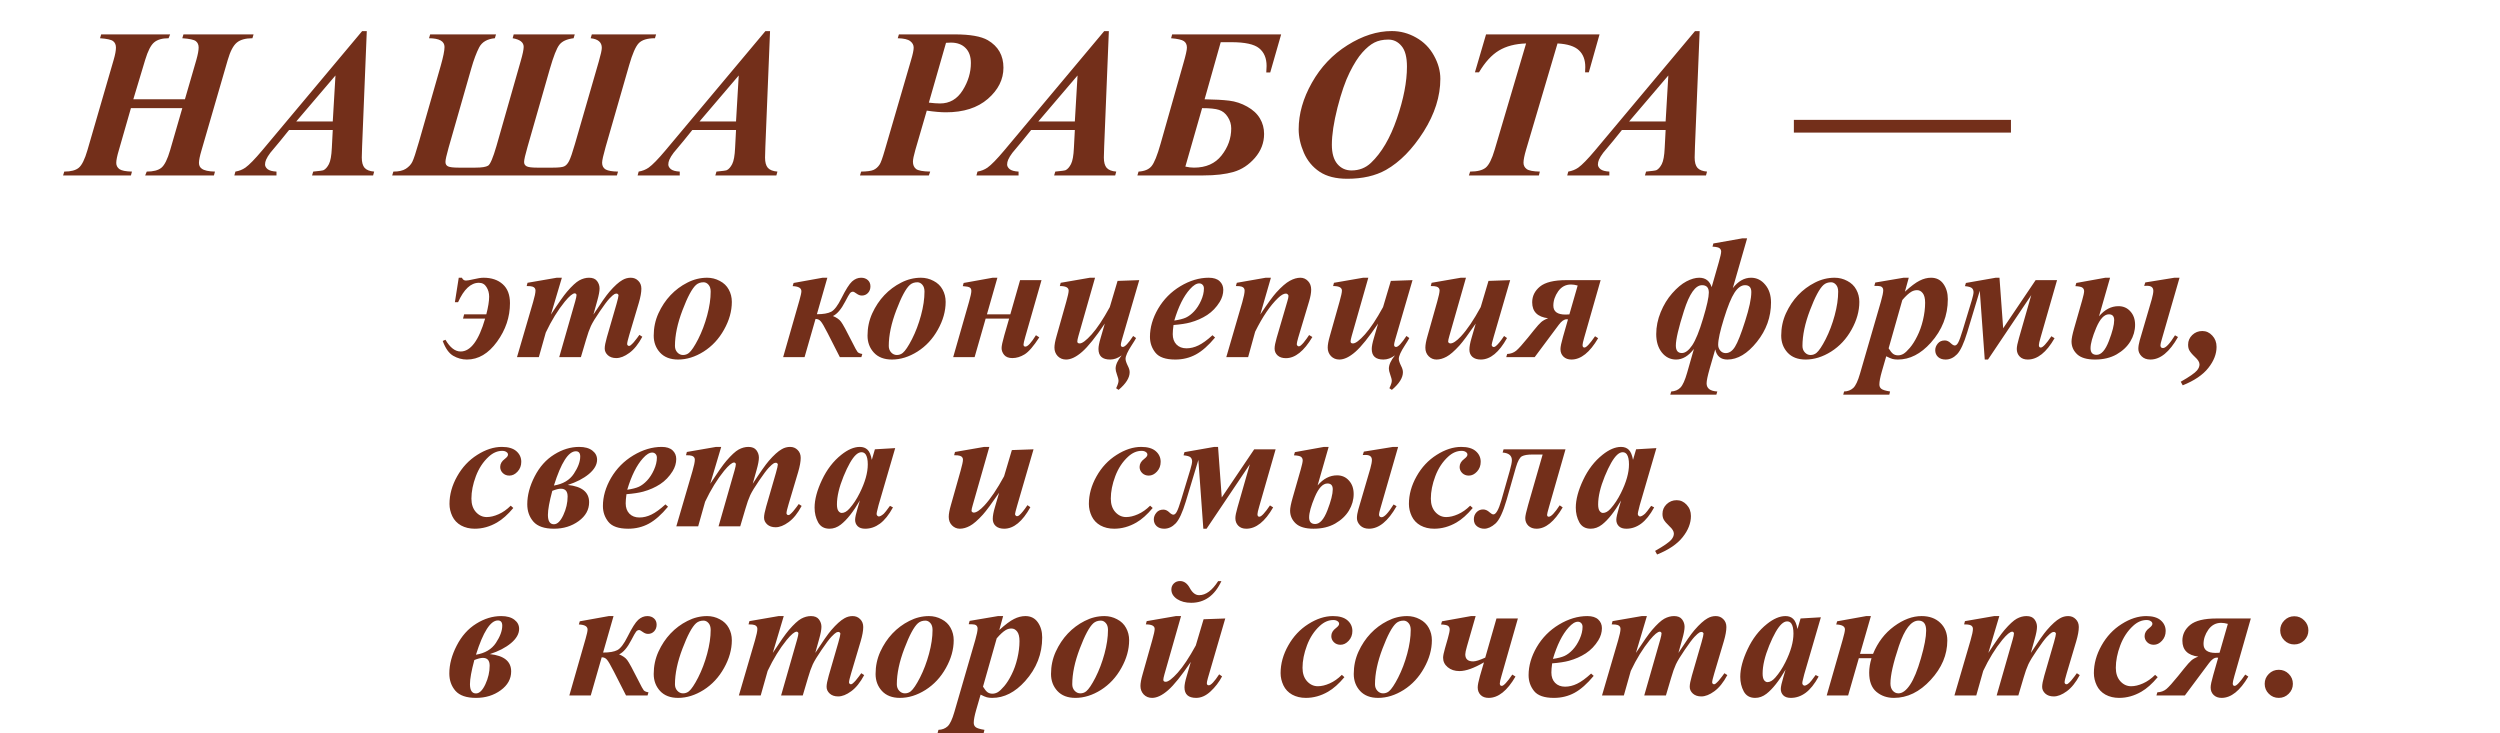
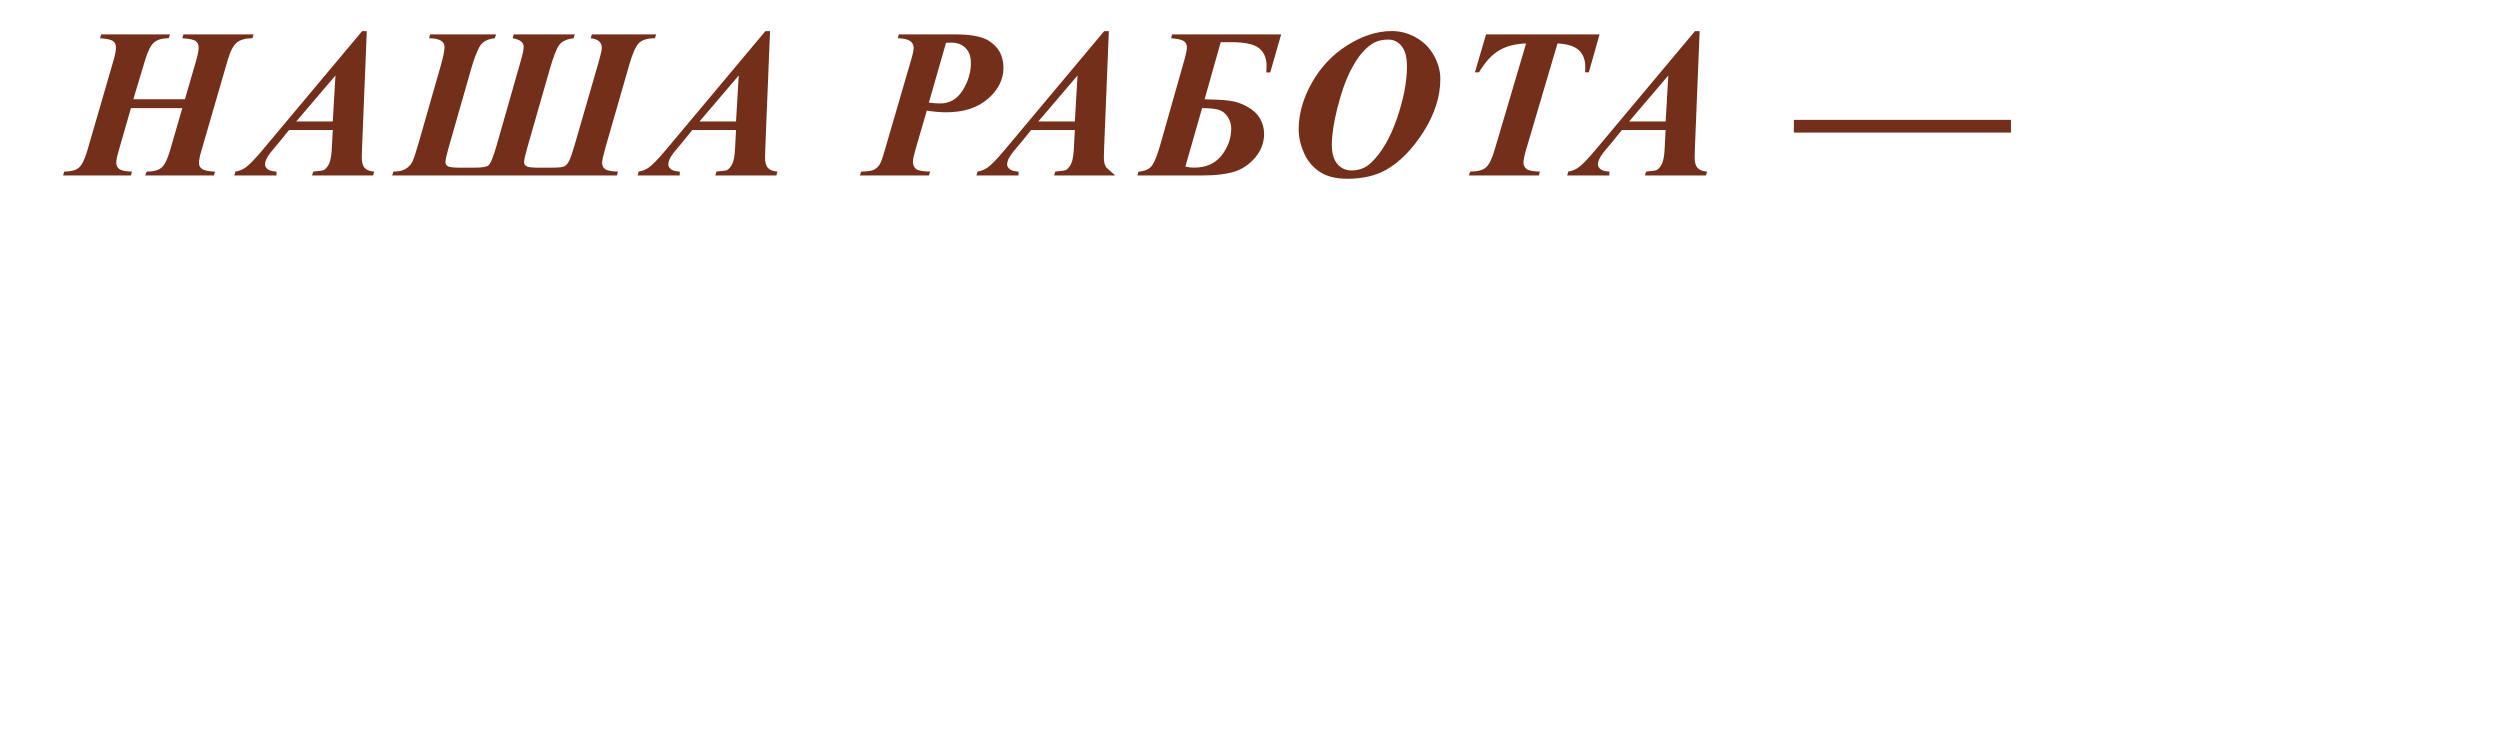
<svg xmlns="http://www.w3.org/2000/svg" width="399" height="117" viewBox="0 0 399 117" fill="none">
-   <path d="M72.6 48.236L73.215 44.326H73.721C73.857 44.627 74.072 44.777 74.363 44.777C74.582 44.777 74.96 44.714 75.498 44.586C76.218 44.413 76.774 44.326 77.166 44.326C78.451 44.326 79.477 44.672 80.242 45.365C81.008 46.049 81.391 47.056 81.391 48.387C81.391 50.592 80.703 52.643 79.326 54.539C77.95 56.435 76.346 57.383 74.514 57.383C73.748 57.383 73.019 57.182 72.326 56.781C71.643 56.38 71.087 55.592 70.658 54.416L71.096 54.225C71.825 55.473 72.632 56.098 73.516 56.098C75.111 56.098 76.414 54.348 77.426 50.848H73.898L74.076 50.164H77.617C77.918 48.997 78.068 48.059 78.068 47.348C78.068 46.773 77.927 46.263 77.644 45.816C77.371 45.361 76.966 45.133 76.428 45.133C75.143 45.133 74.035 46.167 73.106 48.236H72.6ZM89.676 44.326L87.926 50.205C89.102 48.4 89.958 47.184 90.496 46.555C91.289 45.634 91.941 45.033 92.451 44.75C92.971 44.467 93.49 44.326 94.01 44.326C94.602 44.326 95.031 44.504 95.295 44.859C95.559 45.215 95.691 45.607 95.691 46.035C95.691 46.482 95.568 47.138 95.322 48.004L94.707 50.205C95.892 48.382 96.744 47.17 97.264 46.568C98.066 45.639 98.763 45.01 99.356 44.682C99.766 44.445 100.203 44.326 100.668 44.326C101.151 44.326 101.552 44.49 101.871 44.818C102.199 45.137 102.363 45.557 102.363 46.076C102.363 46.66 102.227 47.416 101.953 48.346L100.436 53.445C100.208 54.202 100.094 54.69 100.094 54.908C100.094 54.981 100.121 55.05 100.176 55.113C100.24 55.177 100.308 55.209 100.381 55.209C100.481 55.209 100.568 55.177 100.641 55.113C100.969 54.849 101.315 54.462 101.68 53.951C101.762 53.842 101.885 53.673 102.049 53.445L102.514 53.746C101.885 54.922 101.192 55.783 100.436 56.33C99.688 56.877 98.995 57.15 98.357 57.15C97.801 57.15 97.355 57 97.018 56.699C96.68 56.389 96.512 56.029 96.512 55.619C96.512 55.227 96.626 54.635 96.853 53.842L98.398 48.51C98.608 47.772 98.713 47.311 98.713 47.129C98.713 47.065 98.681 47.006 98.617 46.951C98.553 46.887 98.49 46.855 98.426 46.855C98.307 46.855 98.189 46.883 98.07 46.938C97.897 47.029 97.628 47.266 97.264 47.648C96.908 48.031 96.393 48.719 95.719 49.713C95.044 50.697 94.575 51.467 94.311 52.023C94.055 52.579 93.8 53.3 93.545 54.184L92.711 57H89.252L91.809 48.072C91.945 47.589 92.014 47.257 92.014 47.074C92.014 47.01 91.982 46.951 91.918 46.897C91.863 46.842 91.804 46.815 91.74 46.815C91.403 46.815 90.87 47.257 90.141 48.141C89.029 49.508 88.017 51.153 87.106 53.076L85.998 57H82.512L85.082 48.209C85.337 47.343 85.465 46.728 85.465 46.363C85.465 46.217 85.428 46.094 85.356 45.994C85.283 45.885 85.164 45.803 85 45.748C84.836 45.684 84.522 45.652 84.057 45.652L84.193 45.133L88.856 44.326H89.676ZM112.85 44.326C113.57 44.326 114.244 44.495 114.873 44.832C115.511 45.16 115.99 45.62 116.309 46.213C116.637 46.805 116.801 47.462 116.801 48.182C116.801 49.658 116.386 51.135 115.557 52.611C114.736 54.088 113.652 55.255 112.303 56.111C110.954 56.959 109.596 57.383 108.229 57.383C106.989 57.383 106.027 57.014 105.344 56.275C104.669 55.537 104.332 54.635 104.332 53.568C104.332 52.301 104.583 51.117 105.084 50.014C105.594 48.902 106.237 47.935 107.012 47.115C107.796 46.286 108.693 45.616 109.705 45.105C110.717 44.586 111.765 44.326 112.85 44.326ZM112.289 45.051C111.806 45.051 111.405 45.192 111.086 45.475C110.448 46.049 109.728 47.393 108.926 49.508C108.124 51.613 107.723 53.514 107.723 55.209C107.723 55.628 107.85 55.975 108.105 56.248C108.361 56.522 108.661 56.658 109.008 56.658C109.363 56.658 109.678 56.549 109.951 56.33C110.352 56.002 110.844 55.268 111.428 54.129C112.011 52.98 112.49 51.718 112.863 50.342C113.237 48.956 113.424 47.69 113.424 46.541C113.424 46.067 113.31 45.703 113.082 45.447C112.854 45.183 112.59 45.051 112.289 45.051ZM132.045 44.326L130.377 50.15C131.389 50.15 132.15 50.018 132.66 49.754C133.171 49.48 133.713 48.765 134.287 47.607C134.98 46.222 135.545 45.329 135.982 44.928C136.429 44.527 136.912 44.326 137.432 44.326C137.878 44.326 138.238 44.454 138.512 44.709C138.785 44.955 138.922 45.288 138.922 45.707C138.922 46.126 138.79 46.477 138.525 46.76C138.261 47.033 137.938 47.17 137.555 47.17C137.272 47.17 136.994 47.07 136.721 46.869C136.438 46.66 136.242 46.555 136.133 46.555C135.951 46.555 135.791 46.637 135.654 46.801C135.527 46.956 135.267 47.411 134.875 48.168C134.255 49.362 133.608 50.118 132.934 50.438C133.535 50.684 133.968 50.989 134.232 51.353C134.506 51.709 135.112 52.821 136.051 54.69C136.461 55.519 136.734 56.016 136.871 56.18C137.017 56.335 137.268 56.44 137.623 56.494L137.473 57H134.041L132.086 53.158C131.576 52.156 131.211 51.531 130.992 51.285C130.783 51.03 130.505 50.902 130.158 50.902L128.408 57H124.99L127.588 47.935C127.798 47.206 127.902 46.719 127.902 46.473C127.902 45.971 127.438 45.703 126.508 45.666L126.658 45.16L131.293 44.326H132.045ZM146.975 44.326C147.695 44.326 148.369 44.495 148.998 44.832C149.636 45.16 150.115 45.62 150.434 46.213C150.762 46.805 150.926 47.462 150.926 48.182C150.926 49.658 150.511 51.135 149.682 52.611C148.861 54.088 147.777 55.255 146.428 56.111C145.079 56.959 143.721 57.383 142.354 57.383C141.114 57.383 140.152 57.014 139.469 56.275C138.794 55.537 138.457 54.635 138.457 53.568C138.457 52.301 138.708 51.117 139.209 50.014C139.719 48.902 140.362 47.935 141.137 47.115C141.921 46.286 142.818 45.616 143.83 45.105C144.842 44.586 145.89 44.326 146.975 44.326ZM146.414 45.051C145.931 45.051 145.53 45.192 145.211 45.475C144.573 46.049 143.853 47.393 143.051 49.508C142.249 51.613 141.848 53.514 141.848 55.209C141.848 55.628 141.975 55.975 142.23 56.248C142.486 56.522 142.786 56.658 143.133 56.658C143.488 56.658 143.803 56.549 144.076 56.33C144.477 56.002 144.969 55.268 145.553 54.129C146.136 52.98 146.615 51.718 146.988 50.342C147.362 48.956 147.549 47.69 147.549 46.541C147.549 46.067 147.435 45.703 147.207 45.447C146.979 45.183 146.715 45.051 146.414 45.051ZM162.807 44.709H166.225L163.627 53.787C163.445 54.425 163.354 54.826 163.354 54.99C163.354 55.209 163.454 55.318 163.654 55.318C164.028 55.318 164.589 54.712 165.336 53.5L165.869 53.842C164.958 55.255 164.174 56.161 163.518 56.562C162.87 56.954 162.223 57.15 161.576 57.15C160.984 57.15 160.546 56.982 160.264 56.645C159.99 56.307 159.854 55.943 159.854 55.551C159.854 55.204 159.999 54.521 160.291 53.5L161.057 50.848H157.311L155.547 57H152.129L154.658 48.168C154.904 47.311 155.027 46.732 155.027 46.432C155.027 46.167 154.941 45.985 154.768 45.885C154.604 45.775 154.234 45.703 153.66 45.666L153.797 45.16L158.432 44.326H159.184L157.516 50.164H161.248L162.807 44.709ZM179.021 56.713C178.42 57.16 177.805 57.383 177.176 57.383C175.936 57.383 175.316 56.822 175.316 55.701C175.316 55.291 175.43 54.708 175.658 53.951L176.328 51.641C174.852 53.828 173.644 55.332 172.705 56.152C171.766 56.973 170.914 57.383 170.148 57.383C169.611 57.383 169.164 57.2 168.809 56.836C168.462 56.462 168.289 56.011 168.289 55.482C168.289 55.027 168.403 54.407 168.631 53.623L170.176 48.154C170.431 47.261 170.559 46.669 170.559 46.377C170.559 45.894 170.089 45.652 169.15 45.652L169.287 45.133L173.949 44.326H174.77L172.117 53.623C171.999 54.042 171.939 54.334 171.939 54.498C171.939 54.708 172.067 54.812 172.322 54.812C172.732 54.812 173.37 54.329 174.236 53.363C175.102 52.397 176.064 50.948 177.121 49.016L178.365 44.832L181.824 44.709L179.049 54.238C178.939 54.63 178.885 54.895 178.885 55.031C178.885 55.259 178.99 55.373 179.199 55.373C179.536 55.373 180.088 54.79 180.854 53.623L181.318 53.951C181.191 54.197 180.954 54.585 180.607 55.113C179.96 56.107 179.637 56.827 179.637 57.273C179.637 57.529 179.76 57.907 180.006 58.408C180.197 58.773 180.293 59.105 180.293 59.406C180.293 60.29 179.705 61.229 178.529 62.223L178.133 61.963C178.388 61.434 178.516 61.042 178.516 60.787C178.516 60.568 178.429 60.222 178.256 59.748C178.119 59.365 178.051 59.06 178.051 58.832C178.051 58.221 178.374 57.515 179.021 56.713ZM187.293 51.873C187.211 52.465 187.17 52.953 187.17 53.336C187.17 54.02 187.366 54.566 187.758 54.977C188.159 55.387 188.692 55.592 189.357 55.592C189.995 55.592 190.633 55.437 191.271 55.127C191.919 54.817 192.666 54.275 193.514 53.5L193.924 53.869C192.876 55.136 191.855 56.038 190.861 56.576C189.868 57.114 188.77 57.383 187.566 57.383C186.044 57.383 184.992 57.018 184.408 56.289C183.825 55.56 183.533 54.717 183.533 53.76C183.533 52.265 183.966 50.77 184.832 49.275C185.707 47.781 186.892 46.582 188.387 45.68C189.891 44.777 191.399 44.326 192.912 44.326C193.678 44.326 194.257 44.508 194.648 44.873C195.04 45.238 195.236 45.698 195.236 46.254C195.236 46.919 195.045 47.566 194.662 48.195C194.133 49.052 193.468 49.745 192.666 50.273C191.864 50.793 190.966 51.19 189.973 51.463C189.307 51.645 188.414 51.782 187.293 51.873ZM187.416 51.162C188.218 51.044 188.838 50.884 189.275 50.684C189.722 50.474 190.155 50.146 190.574 49.699C191.003 49.243 191.372 48.674 191.682 47.99C191.992 47.297 192.146 46.65 192.146 46.049C192.146 45.794 192.074 45.593 191.928 45.447C191.791 45.301 191.613 45.228 191.395 45.228C190.957 45.228 190.465 45.534 189.918 46.145C188.915 47.257 188.081 48.929 187.416 51.162ZM202.838 44.326L201.143 50.191C202.282 48.478 203.134 47.307 203.699 46.678C204.529 45.766 205.244 45.147 205.846 44.818C206.447 44.49 207.012 44.326 207.541 44.326C208.015 44.326 208.421 44.504 208.758 44.859C209.095 45.206 209.264 45.661 209.264 46.227C209.264 46.737 209.154 47.357 208.936 48.086L207.186 53.924C207.04 54.434 206.967 54.767 206.967 54.922C206.967 55.013 206.999 55.095 207.062 55.168C207.135 55.241 207.208 55.277 207.281 55.277C207.372 55.277 207.468 55.241 207.568 55.168C207.887 54.904 208.211 54.53 208.539 54.047C208.621 53.919 208.753 53.728 208.936 53.473L209.455 53.787C208.115 56.038 206.707 57.164 205.23 57.164C204.665 57.164 204.223 57.018 203.904 56.727C203.585 56.435 203.426 56.07 203.426 55.633C203.426 55.25 203.535 54.68 203.754 53.924L205.463 48.086C205.581 47.703 205.641 47.421 205.641 47.238C205.641 47.138 205.6 47.051 205.518 46.978C205.436 46.897 205.34 46.855 205.23 46.855C204.884 46.855 204.465 47.092 203.973 47.566C202.715 48.77 201.498 50.56 200.322 52.94L199.201 57H195.715L198.271 48.223C198.518 47.357 198.641 46.742 198.641 46.377C198.641 46.222 198.604 46.094 198.531 45.994C198.458 45.885 198.34 45.803 198.176 45.748C198.012 45.684 197.702 45.652 197.246 45.652L197.396 45.133L202.004 44.326H202.838ZM222.635 56.713C222.033 57.16 221.418 57.383 220.789 57.383C219.549 57.383 218.93 56.822 218.93 55.701C218.93 55.291 219.044 54.708 219.271 53.951L219.941 51.641C218.465 53.828 217.257 55.332 216.318 56.152C215.38 56.973 214.527 57.383 213.762 57.383C213.224 57.383 212.777 57.2 212.422 56.836C212.076 56.462 211.902 56.011 211.902 55.482C211.902 55.027 212.016 54.407 212.244 53.623L213.789 48.154C214.044 47.261 214.172 46.669 214.172 46.377C214.172 45.894 213.702 45.652 212.764 45.652L212.9 45.133L217.562 44.326H218.383L215.73 53.623C215.612 54.042 215.553 54.334 215.553 54.498C215.553 54.708 215.68 54.812 215.936 54.812C216.346 54.812 216.984 54.329 217.85 53.363C218.715 52.397 219.677 50.948 220.734 49.016L221.979 44.832L225.438 44.709L222.662 54.238C222.553 54.63 222.498 54.895 222.498 55.031C222.498 55.259 222.603 55.373 222.812 55.373C223.15 55.373 223.701 54.79 224.467 53.623L224.932 53.951C224.804 54.197 224.567 54.585 224.221 55.113C223.574 56.107 223.25 56.827 223.25 57.273C223.25 57.529 223.373 57.907 223.619 58.408C223.811 58.773 223.906 59.105 223.906 59.406C223.906 60.29 223.318 61.229 222.143 62.223L221.746 61.963C222.001 61.434 222.129 61.042 222.129 60.787C222.129 60.568 222.042 60.222 221.869 59.748C221.732 59.365 221.664 59.06 221.664 58.832C221.664 58.221 221.988 57.515 222.635 56.713ZM233.969 44.326L231.316 53.623C231.189 54.051 231.125 54.348 231.125 54.512C231.125 54.594 231.157 54.658 231.221 54.703C231.294 54.776 231.38 54.812 231.48 54.812C231.9 54.812 232.46 54.439 233.162 53.691C234.165 52.607 235.217 51.048 236.32 49.016L237.564 44.832L241.023 44.709L238.398 53.732C238.18 54.498 238.07 54.935 238.07 55.045C238.07 55.118 238.102 55.195 238.166 55.277C238.239 55.35 238.312 55.387 238.385 55.387C238.512 55.387 238.635 55.332 238.754 55.223C239.082 54.958 239.515 54.425 240.053 53.623L240.518 53.951C239.251 56.239 237.856 57.383 236.334 57.383C235.769 57.383 235.322 57.242 234.994 56.959C234.675 56.667 234.516 56.289 234.516 55.824C234.516 55.332 234.63 54.708 234.857 53.951L235.527 51.641C234.342 53.363 233.481 54.525 232.943 55.127C232.123 56.029 231.43 56.631 230.865 56.932C230.309 57.232 229.776 57.383 229.266 57.383C228.783 57.383 228.363 57.205 228.008 56.85C227.661 56.494 227.488 56.043 227.488 55.496C227.488 55.031 227.602 54.407 227.83 53.623L229.375 48.154C229.63 47.261 229.758 46.66 229.758 46.35C229.758 46.213 229.721 46.094 229.648 45.994C229.576 45.885 229.452 45.803 229.279 45.748C229.115 45.684 228.805 45.652 228.35 45.652L228.486 45.133L233.148 44.326H233.969ZM254.572 53.664L255.064 53.978C253.734 56.248 252.312 57.383 250.799 57.383C250.27 57.383 249.846 57.228 249.527 56.918C249.208 56.608 249.049 56.207 249.049 55.715C249.049 55.35 249.186 54.694 249.459 53.746L250.252 50.971L250.033 50.957C249.632 50.957 249.213 51.253 248.775 51.846L244.934 57H240.395L240.545 56.494C241.11 56.467 241.589 56.294 241.98 55.975C242.372 55.647 242.997 54.954 243.854 53.897L244.797 52.721C245.326 52.065 245.717 51.627 245.973 51.408C246.228 51.18 246.597 50.975 247.08 50.793C245.385 50.583 244.537 49.736 244.537 48.25C244.537 47.257 244.952 46.418 245.781 45.734C246.62 45.051 248.023 44.709 249.992 44.709H255.461L252.836 53.897C252.663 54.498 252.576 54.89 252.576 55.072C252.576 55.337 252.676 55.469 252.877 55.469C253.178 55.469 253.743 54.867 254.572 53.664ZM251.797 45.57C251.396 45.461 251.04 45.406 250.73 45.406C249.883 45.406 249.199 45.771 248.68 46.5C248.169 47.229 247.914 47.99 247.914 48.783C247.914 49.731 248.561 50.205 249.855 50.205C249.992 50.205 250.197 50.196 250.471 50.178L251.797 45.57ZM273.316 39.363L273.453 38.857L278.088 38.037H278.84L276.557 45.98C277.413 44.878 278.384 44.326 279.469 44.326C280.362 44.326 281.114 44.695 281.725 45.434C282.344 46.163 282.654 47.111 282.654 48.277C282.654 50.592 281.902 52.689 280.398 54.566C278.895 56.444 277.327 57.383 275.695 57.383C274.629 57.383 273.982 56.84 273.754 55.756L272.865 58.832C272.537 59.99 272.373 60.773 272.373 61.184C272.373 61.986 272.943 62.419 274.082 62.482L273.932 62.988H266.576L266.727 62.482C267.346 62.446 267.839 62.236 268.203 61.853C268.568 61.48 268.923 60.687 269.27 59.475L270.35 55.688C269.484 56.818 268.536 57.383 267.506 57.383C266.585 57.383 265.824 57.005 265.223 56.248C264.63 55.492 264.334 54.516 264.334 53.322C264.334 52.147 264.571 50.98 265.045 49.822C265.519 48.665 266.134 47.658 266.891 46.801C267.656 45.935 268.408 45.306 269.146 44.914C269.894 44.522 270.577 44.326 271.197 44.326C272.2 44.326 272.861 44.828 273.18 45.83L274.314 41.879C274.57 40.986 274.697 40.411 274.697 40.156C274.697 39.947 274.62 39.773 274.465 39.637C274.319 39.491 273.936 39.4 273.316 39.363ZM278.512 45.516C277.91 45.516 277.35 45.912 276.83 46.705C276.311 47.498 275.745 48.883 275.135 50.861C274.524 52.83 274.219 54.22 274.219 55.031C274.219 55.378 274.333 55.688 274.561 55.961C274.788 56.225 275.076 56.357 275.422 56.357C275.996 56.357 276.493 56.016 276.912 55.332C277.34 54.648 277.878 53.286 278.525 51.244C279.182 49.193 279.51 47.648 279.51 46.609C279.51 45.88 279.177 45.516 278.512 45.516ZM271.648 45.516C270.591 45.516 269.63 46.878 268.764 49.603C267.898 52.32 267.465 54.17 267.465 55.154C267.465 55.947 267.784 56.344 268.422 56.344C268.969 56.344 269.52 55.934 270.076 55.113C270.632 54.284 271.211 52.857 271.812 50.834C272.423 48.81 272.729 47.43 272.729 46.691C272.729 45.908 272.368 45.516 271.648 45.516ZM292.799 44.326C293.519 44.326 294.193 44.495 294.822 44.832C295.46 45.16 295.939 45.62 296.258 46.213C296.586 46.805 296.75 47.462 296.75 48.182C296.75 49.658 296.335 51.135 295.506 52.611C294.686 54.088 293.601 55.255 292.252 56.111C290.903 56.959 289.545 57.383 288.178 57.383C286.938 57.383 285.977 57.014 285.293 56.275C284.618 55.537 284.281 54.635 284.281 53.568C284.281 52.301 284.532 51.117 285.033 50.014C285.544 48.902 286.186 47.935 286.961 47.115C287.745 46.286 288.643 45.616 289.654 45.105C290.666 44.586 291.714 44.326 292.799 44.326ZM292.238 45.051C291.755 45.051 291.354 45.192 291.035 45.475C290.397 46.049 289.677 47.393 288.875 49.508C288.073 51.613 287.672 53.514 287.672 55.209C287.672 55.628 287.799 55.975 288.055 56.248C288.31 56.522 288.611 56.658 288.957 56.658C289.312 56.658 289.627 56.549 289.9 56.33C290.301 56.002 290.794 55.268 291.377 54.129C291.96 52.98 292.439 51.718 292.812 50.342C293.186 48.956 293.373 47.69 293.373 46.541C293.373 46.067 293.259 45.703 293.031 45.447C292.803 45.183 292.539 45.051 292.238 45.051ZM299.293 45.092L303.818 44.326H304.639L304.023 46.555C304.98 45.68 305.764 45.092 306.375 44.791C306.986 44.481 307.592 44.326 308.193 44.326C309.05 44.326 309.711 44.659 310.176 45.324C310.641 45.98 310.873 46.787 310.873 47.744C310.873 50.36 309.966 52.68 308.152 54.703C306.548 56.49 304.798 57.383 302.902 57.383C302.565 57.383 302.278 57.351 302.041 57.287C301.804 57.223 301.471 57.082 301.043 56.863L300.332 59.324C300.077 60.217 299.949 60.897 299.949 61.361C299.949 61.653 300.049 61.881 300.25 62.045C300.451 62.218 300.92 62.364 301.658 62.482L301.535 62.988H294.18L294.316 62.482C294.9 62.464 295.387 62.277 295.779 61.922C296.162 61.566 296.522 60.801 296.859 59.625L300.195 48.127C300.441 47.27 300.564 46.664 300.564 46.309C300.564 46.154 300.528 46.026 300.455 45.926C300.382 45.816 300.273 45.739 300.127 45.693C299.981 45.648 299.653 45.625 299.143 45.625L299.293 45.092ZM301.426 55.592C301.699 56.038 301.945 56.339 302.164 56.494C302.383 56.64 302.638 56.713 302.93 56.713C303.221 56.713 303.504 56.635 303.777 56.48C304.06 56.316 304.406 55.993 304.816 55.51C305.227 55.027 305.618 54.407 305.992 53.65C306.375 52.894 306.68 52.037 306.908 51.08C307.136 50.114 307.25 49.193 307.25 48.318C307.25 47.617 307.122 47.106 306.867 46.787C306.621 46.468 306.32 46.309 305.965 46.309C305.646 46.309 305.345 46.391 305.062 46.555C304.652 46.792 304.169 47.234 303.613 47.881L301.426 55.592ZM324.189 47.102L317.285 57.383H316.766L315.973 46.404L313.963 53.062C313.434 54.803 312.896 55.961 312.35 56.535C311.803 57.1 311.192 57.383 310.518 57.383C310.016 57.383 309.615 57.246 309.314 56.973C309.014 56.69 308.863 56.33 308.863 55.893C308.863 55.51 309 55.154 309.273 54.826C309.538 54.498 309.911 54.334 310.395 54.334C310.732 54.334 311.055 54.489 311.365 54.799C311.611 55.027 311.816 55.141 311.98 55.141C312.181 55.141 312.363 54.986 312.527 54.676C312.701 54.366 312.942 53.7 313.252 52.68L314.701 47.908C314.883 47.297 314.975 46.874 314.975 46.637C314.975 46.372 314.897 46.163 314.742 46.008C314.587 45.844 314.209 45.73 313.607 45.666L313.758 45.16L318.516 44.326H319.117L319.705 52.393L324.887 44.709H328.305L325.68 53.855C325.497 54.475 325.406 54.881 325.406 55.072C325.406 55.337 325.507 55.469 325.707 55.469C326.026 55.469 326.591 54.867 327.402 53.664L327.908 53.978C326.605 56.248 325.178 57.383 323.629 57.383C323.082 57.383 322.654 57.223 322.344 56.904C322.034 56.585 321.879 56.184 321.879 55.701C321.879 55.337 321.993 54.762 322.221 53.978L324.189 47.102ZM331.23 45.666L331.381 45.16L336.016 44.326H336.768L335.004 50.478C335.915 49.403 336.95 48.865 338.107 48.865C338.882 48.865 339.516 49.143 340.008 49.699C340.509 50.246 340.76 50.962 340.76 51.846C340.76 52.766 340.509 53.646 340.008 54.484C339.507 55.314 338.773 56.007 337.807 56.562C336.84 57.109 335.692 57.383 334.361 57.383C333.067 57.383 332.119 57.105 331.518 56.549C330.916 55.984 330.615 55.3 330.615 54.498C330.615 54.06 330.757 53.354 331.039 52.379L332.311 47.935C332.52 47.206 332.625 46.719 332.625 46.473C332.625 46.254 332.548 46.076 332.393 45.94C332.247 45.794 331.859 45.703 331.23 45.666ZM336.576 50.164C335.838 50.164 335.163 50.884 334.553 52.324C333.951 53.755 333.65 54.84 333.65 55.578C333.65 56.28 333.974 56.631 334.621 56.631C335.359 56.631 336.011 55.897 336.576 54.43C337.141 52.962 337.424 51.85 337.424 51.094C337.424 50.474 337.141 50.164 336.576 50.164ZM347.855 44.326L345.053 54.047C344.889 54.594 344.807 54.945 344.807 55.1C344.807 55.4 344.943 55.551 345.217 55.551C345.645 55.551 346.283 54.872 347.131 53.514L347.609 53.787C346.251 56.184 344.784 57.383 343.207 57.383C342.615 57.383 342.145 57.21 341.799 56.863C341.452 56.508 341.279 56.116 341.279 55.688C341.279 55.305 341.352 54.853 341.498 54.334L343.412 47.799C343.585 47.17 343.672 46.71 343.672 46.418C343.672 45.88 343.339 45.611 342.674 45.611C342.574 45.611 342.419 45.616 342.209 45.625L342.387 45.078L347.035 44.326H347.855ZM348.361 61.498L348.047 60.924C349.441 60.131 350.307 59.529 350.645 59.119C350.909 58.8 351.041 58.481 351.041 58.162C351.041 57.807 350.804 57.415 350.33 56.986C349.865 56.549 349.555 56.18 349.4 55.879C349.282 55.651 349.223 55.359 349.223 55.004C349.223 54.411 349.441 53.901 349.879 53.473C350.326 53.044 350.863 52.83 351.492 52.83C352.103 52.83 352.632 53.072 353.078 53.555C353.534 54.038 353.762 54.639 353.762 55.359C353.762 56.499 353.324 57.62 352.449 58.723C351.583 59.825 350.221 60.751 348.361 61.498ZM81.514 80.705L81.924 81.074C81.04 82.132 80.169 82.906 79.312 83.398C78.173 84.055 76.993 84.383 75.772 84.383C74.951 84.383 74.222 84.21 73.584 83.863C72.955 83.508 72.49 83.016 72.189 82.387C71.889 81.749 71.738 81.097 71.738 80.432C71.738 78.937 72.144 77.469 72.955 76.029C73.766 74.58 74.837 73.436 76.168 72.598C77.499 71.75 78.807 71.326 80.092 71.326C81.122 71.326 81.897 71.554 82.416 72.01C82.936 72.466 83.195 73.031 83.195 73.705C83.195 74.316 82.999 74.835 82.607 75.264C82.216 75.692 81.778 75.906 81.295 75.906C80.876 75.906 80.525 75.769 80.242 75.496C79.969 75.223 79.832 74.899 79.832 74.525C79.832 74.033 80.078 73.605 80.57 73.24C80.908 72.985 81.076 72.762 81.076 72.57C81.076 72.406 81.008 72.274 80.871 72.174C80.689 72.028 80.452 71.955 80.16 71.955C79.394 71.955 78.674 72.265 78 72.885C77.107 73.705 76.423 74.744 75.949 76.002C75.475 77.26 75.238 78.454 75.238 79.584C75.238 80.477 75.48 81.193 75.963 81.731C76.446 82.259 77.02 82.523 77.686 82.523C78.269 82.523 78.898 82.373 79.572 82.072C80.256 81.772 80.903 81.316 81.514 80.705ZM90.619 77.397C92.889 77.633 94.023 78.554 94.023 80.158C94.023 81.352 93.467 82.355 92.356 83.166C91.243 83.977 89.931 84.383 88.418 84.383C86.896 84.383 85.802 84.009 85.137 83.262C84.481 82.505 84.152 81.58 84.152 80.486C84.152 79.046 84.544 77.565 85.328 76.043C86.112 74.512 87.151 73.345 88.445 72.543C89.74 71.732 91.07 71.326 92.438 71.326C93.34 71.326 94.042 71.522 94.543 71.914C95.044 72.297 95.295 72.78 95.295 73.363C95.295 74.156 94.862 74.917 93.996 75.647C93.13 76.367 92.005 76.95 90.619 77.397ZM88.404 77.492C89.853 77.255 90.915 76.626 91.59 75.606C92.264 74.585 92.602 73.669 92.602 72.857C92.602 72.301 92.369 72.023 91.904 72.023C90.719 72.023 89.553 73.846 88.404 77.492ZM88.144 78.34C87.68 80.072 87.447 81.352 87.447 82.182C87.447 83.175 87.766 83.672 88.404 83.672C88.951 83.672 89.453 83.184 89.908 82.209C90.364 81.225 90.592 80.236 90.592 79.242C90.592 78.413 90.232 77.998 89.512 77.998C89.174 77.998 88.719 78.112 88.144 78.34ZM99.984 78.873C99.902 79.466 99.861 79.953 99.861 80.336C99.861 81.019 100.057 81.566 100.449 81.977C100.85 82.387 101.383 82.592 102.049 82.592C102.687 82.592 103.325 82.437 103.963 82.127C104.61 81.817 105.357 81.275 106.205 80.5L106.615 80.869C105.567 82.136 104.546 83.038 103.553 83.576C102.559 84.114 101.461 84.383 100.258 84.383C98.736 84.383 97.683 84.018 97.1 83.289C96.516 82.56 96.225 81.717 96.225 80.76C96.225 79.265 96.658 77.77 97.523 76.275C98.398 74.781 99.583 73.582 101.078 72.68C102.582 71.777 104.09 71.326 105.604 71.326C106.369 71.326 106.948 71.508 107.34 71.873C107.732 72.238 107.928 72.698 107.928 73.254C107.928 73.919 107.736 74.566 107.354 75.195C106.825 76.052 106.16 76.745 105.357 77.273C104.555 77.793 103.658 78.189 102.664 78.463C101.999 78.645 101.105 78.782 99.984 78.873ZM100.107 78.162C100.91 78.044 101.529 77.884 101.967 77.684C102.413 77.474 102.846 77.146 103.266 76.699C103.694 76.243 104.063 75.674 104.373 74.99C104.683 74.297 104.838 73.65 104.838 73.049C104.838 72.794 104.765 72.593 104.619 72.447C104.482 72.301 104.305 72.228 104.086 72.228C103.648 72.228 103.156 72.534 102.609 73.144C101.607 74.257 100.773 75.929 100.107 78.162ZM115.105 71.326L113.355 77.205C114.531 75.4 115.388 74.184 115.926 73.555C116.719 72.634 117.37 72.033 117.881 71.75C118.4 71.467 118.92 71.326 119.439 71.326C120.032 71.326 120.46 71.504 120.725 71.859C120.989 72.215 121.121 72.607 121.121 73.035C121.121 73.482 120.998 74.138 120.752 75.004L120.137 77.205C121.322 75.382 122.174 74.17 122.693 73.568C123.495 72.639 124.193 72.01 124.785 71.682C125.195 71.445 125.633 71.326 126.098 71.326C126.581 71.326 126.982 71.49 127.301 71.818C127.629 72.137 127.793 72.557 127.793 73.076C127.793 73.659 127.656 74.416 127.383 75.346L125.865 80.445C125.637 81.202 125.523 81.689 125.523 81.908C125.523 81.981 125.551 82.049 125.605 82.113C125.669 82.177 125.738 82.209 125.811 82.209C125.911 82.209 125.997 82.177 126.07 82.113C126.398 81.849 126.745 81.462 127.109 80.951C127.191 80.842 127.314 80.673 127.479 80.445L127.943 80.746C127.314 81.922 126.622 82.783 125.865 83.33C125.118 83.877 124.425 84.15 123.787 84.15C123.231 84.15 122.785 84 122.447 83.699C122.11 83.389 121.941 83.029 121.941 82.619C121.941 82.227 122.055 81.635 122.283 80.842L123.828 75.51C124.038 74.772 124.143 74.311 124.143 74.129C124.143 74.065 124.111 74.006 124.047 73.951C123.983 73.887 123.919 73.856 123.855 73.856C123.737 73.856 123.618 73.883 123.5 73.938C123.327 74.029 123.058 74.266 122.693 74.648C122.338 75.031 121.823 75.719 121.148 76.713C120.474 77.697 120.005 78.467 119.74 79.023C119.485 79.579 119.23 80.299 118.975 81.184L118.141 84H114.682L117.238 75.072C117.375 74.589 117.443 74.257 117.443 74.074C117.443 74.01 117.411 73.951 117.348 73.897C117.293 73.842 117.234 73.814 117.17 73.814C116.833 73.814 116.299 74.257 115.57 75.141C114.458 76.508 113.447 78.153 112.535 80.076L111.428 84H107.941L110.512 75.209C110.767 74.343 110.895 73.728 110.895 73.363C110.895 73.217 110.858 73.094 110.785 72.994C110.712 72.885 110.594 72.803 110.43 72.748C110.266 72.684 109.951 72.652 109.486 72.652L109.623 72.133L114.285 71.326H115.105ZM142.873 71.518L140.221 80.609L139.947 81.717C139.92 81.853 139.906 81.954 139.906 82.018C139.906 82.127 139.943 82.223 140.016 82.305C140.098 82.387 140.18 82.428 140.262 82.428C140.453 82.428 140.717 82.282 141.055 81.99C141.191 81.872 141.52 81.453 142.039 80.732L142.518 80.978C141.87 82.163 141.178 83.029 140.439 83.576C139.71 84.114 138.922 84.383 138.074 84.383C137.555 84.383 137.158 84.251 136.885 83.986C136.611 83.713 136.475 83.371 136.475 82.961C136.475 82.606 136.62 81.945 136.912 80.978L137.24 79.871C136.183 81.685 135.167 82.97 134.191 83.727C133.626 84.164 133.025 84.383 132.387 84.383C131.548 84.383 130.942 84.041 130.568 83.357C130.195 82.665 130.008 81.885 130.008 81.019C130.008 79.734 130.4 78.262 131.184 76.603C131.967 74.936 132.997 73.596 134.273 72.584C135.322 71.745 136.306 71.326 137.227 71.326C137.737 71.326 138.147 71.477 138.457 71.777C138.767 72.069 138.995 72.607 139.141 73.391L139.633 71.709L142.873 71.518ZM138.498 74.115C138.498 73.377 138.384 72.844 138.156 72.516C137.992 72.288 137.769 72.174 137.486 72.174C137.204 72.174 136.912 72.311 136.611 72.584C136.001 73.149 135.34 74.297 134.629 76.029C133.927 77.752 133.576 79.242 133.576 80.5C133.576 80.983 133.654 81.334 133.809 81.553C133.973 81.762 134.15 81.867 134.342 81.867C134.752 81.867 135.167 81.63 135.586 81.156C136.188 80.482 136.73 79.657 137.213 78.682C138.07 76.968 138.498 75.446 138.498 74.115ZM157.898 71.326L155.246 80.623C155.118 81.051 155.055 81.348 155.055 81.512C155.055 81.594 155.087 81.658 155.15 81.703C155.223 81.776 155.31 81.812 155.41 81.812C155.829 81.812 156.39 81.439 157.092 80.691C158.094 79.607 159.147 78.048 160.25 76.016L161.494 71.832L164.953 71.709L162.328 80.732C162.109 81.498 162 81.936 162 82.045C162 82.118 162.032 82.195 162.096 82.277C162.169 82.35 162.242 82.387 162.314 82.387C162.442 82.387 162.565 82.332 162.684 82.223C163.012 81.958 163.445 81.425 163.982 80.623L164.447 80.951C163.18 83.239 161.786 84.383 160.264 84.383C159.699 84.383 159.252 84.242 158.924 83.959C158.605 83.667 158.445 83.289 158.445 82.824C158.445 82.332 158.559 81.708 158.787 80.951L159.457 78.641C158.272 80.363 157.411 81.525 156.873 82.127C156.053 83.029 155.36 83.631 154.795 83.932C154.239 84.232 153.706 84.383 153.195 84.383C152.712 84.383 152.293 84.205 151.938 83.85C151.591 83.494 151.418 83.043 151.418 82.496C151.418 82.031 151.532 81.407 151.76 80.623L153.305 75.154C153.56 74.261 153.688 73.659 153.688 73.35C153.688 73.213 153.651 73.094 153.578 72.994C153.505 72.885 153.382 72.803 153.209 72.748C153.045 72.684 152.735 72.652 152.279 72.652L152.416 72.133L157.078 71.326H157.898ZM183.561 80.705L183.971 81.074C183.087 82.132 182.216 82.906 181.359 83.398C180.22 84.055 179.04 84.383 177.818 84.383C176.998 84.383 176.269 84.21 175.631 83.863C175.002 83.508 174.537 83.016 174.236 82.387C173.936 81.749 173.785 81.097 173.785 80.432C173.785 78.937 174.191 77.469 175.002 76.029C175.813 74.58 176.884 73.436 178.215 72.598C179.546 71.75 180.854 71.326 182.139 71.326C183.169 71.326 183.943 71.554 184.463 72.01C184.982 72.466 185.242 73.031 185.242 73.705C185.242 74.316 185.046 74.835 184.654 75.264C184.262 75.692 183.825 75.906 183.342 75.906C182.923 75.906 182.572 75.769 182.289 75.496C182.016 75.223 181.879 74.899 181.879 74.525C181.879 74.033 182.125 73.605 182.617 73.24C182.954 72.985 183.123 72.762 183.123 72.57C183.123 72.406 183.055 72.274 182.918 72.174C182.736 72.028 182.499 71.955 182.207 71.955C181.441 71.955 180.721 72.265 180.047 72.885C179.154 73.705 178.47 74.744 177.996 76.002C177.522 77.26 177.285 78.454 177.285 79.584C177.285 80.477 177.527 81.193 178.01 81.731C178.493 82.259 179.067 82.523 179.732 82.523C180.316 82.523 180.945 82.373 181.619 82.072C182.303 81.772 182.95 81.316 183.561 80.705ZM199.475 74.102L192.57 84.383H192.051L191.258 73.404L189.248 80.062C188.719 81.803 188.182 82.961 187.635 83.535C187.088 84.1 186.477 84.383 185.803 84.383C185.301 84.383 184.9 84.246 184.6 83.973C184.299 83.69 184.148 83.33 184.148 82.893C184.148 82.51 184.285 82.154 184.559 81.826C184.823 81.498 185.197 81.334 185.68 81.334C186.017 81.334 186.34 81.489 186.65 81.799C186.896 82.027 187.102 82.141 187.266 82.141C187.466 82.141 187.648 81.986 187.812 81.676C187.986 81.366 188.227 80.701 188.537 79.68L189.986 74.908C190.169 74.297 190.26 73.874 190.26 73.637C190.26 73.372 190.182 73.163 190.027 73.008C189.872 72.844 189.494 72.73 188.893 72.666L189.043 72.16L193.801 71.326H194.402L194.99 79.393L200.172 71.709H203.59L200.965 80.856C200.783 81.475 200.691 81.881 200.691 82.072C200.691 82.337 200.792 82.469 200.992 82.469C201.311 82.469 201.876 81.867 202.688 80.664L203.193 80.978C201.89 83.248 200.464 84.383 198.914 84.383C198.367 84.383 197.939 84.223 197.629 83.904C197.319 83.585 197.164 83.184 197.164 82.701C197.164 82.337 197.278 81.762 197.506 80.978L199.475 74.102ZM206.516 72.666L206.666 72.16L211.301 71.326H212.053L210.289 77.478C211.201 76.403 212.235 75.865 213.393 75.865C214.167 75.865 214.801 76.143 215.293 76.699C215.794 77.246 216.045 77.962 216.045 78.846C216.045 79.766 215.794 80.646 215.293 81.484C214.792 82.314 214.058 83.007 213.092 83.562C212.126 84.109 210.977 84.383 209.646 84.383C208.352 84.383 207.404 84.105 206.803 83.549C206.201 82.984 205.9 82.3 205.9 81.498C205.9 81.061 206.042 80.354 206.324 79.379L207.596 74.936C207.805 74.206 207.91 73.719 207.91 73.473C207.91 73.254 207.833 73.076 207.678 72.939C207.532 72.794 207.145 72.703 206.516 72.666ZM211.861 77.164C211.123 77.164 210.449 77.884 209.838 79.324C209.236 80.755 208.936 81.84 208.936 82.578C208.936 83.28 209.259 83.631 209.906 83.631C210.645 83.631 211.296 82.897 211.861 81.43C212.426 79.962 212.709 78.85 212.709 78.094C212.709 77.474 212.426 77.164 211.861 77.164ZM223.141 71.326L220.338 81.047C220.174 81.594 220.092 81.945 220.092 82.1C220.092 82.4 220.229 82.551 220.502 82.551C220.93 82.551 221.568 81.872 222.416 80.514L222.895 80.787C221.536 83.184 220.069 84.383 218.492 84.383C217.9 84.383 217.43 84.21 217.084 83.863C216.738 83.508 216.564 83.116 216.564 82.688C216.564 82.305 216.637 81.853 216.783 81.334L218.697 74.799C218.87 74.17 218.957 73.71 218.957 73.418C218.957 72.88 218.624 72.611 217.959 72.611C217.859 72.611 217.704 72.616 217.494 72.625L217.672 72.078L222.32 71.326H223.141ZM234.639 80.705L235.049 81.074C234.165 82.132 233.294 82.906 232.438 83.398C231.298 84.055 230.118 84.383 228.896 84.383C228.076 84.383 227.347 84.21 226.709 83.863C226.08 83.508 225.615 83.016 225.314 82.387C225.014 81.749 224.863 81.097 224.863 80.432C224.863 78.937 225.269 77.469 226.08 76.029C226.891 74.58 227.962 73.436 229.293 72.598C230.624 71.75 231.932 71.326 233.217 71.326C234.247 71.326 235.021 71.554 235.541 72.01C236.061 72.466 236.32 73.031 236.32 73.705C236.32 74.316 236.124 74.835 235.732 75.264C235.34 75.692 234.903 75.906 234.42 75.906C234.001 75.906 233.65 75.769 233.367 75.496C233.094 75.223 232.957 74.899 232.957 74.525C232.957 74.033 233.203 73.605 233.695 73.24C234.033 72.985 234.201 72.762 234.201 72.57C234.201 72.406 234.133 72.274 233.996 72.174C233.814 72.028 233.577 71.955 233.285 71.955C232.52 71.955 231.799 72.265 231.125 72.885C230.232 73.705 229.548 74.744 229.074 76.002C228.6 77.26 228.363 78.454 228.363 79.584C228.363 80.477 228.605 81.193 229.088 81.731C229.571 82.259 230.145 82.523 230.811 82.523C231.394 82.523 232.023 82.373 232.697 82.072C233.381 81.772 234.028 81.316 234.639 80.705ZM239.971 71.709H249.855L247.203 80.978C247.012 81.635 246.916 82.027 246.916 82.154C246.916 82.364 247.007 82.469 247.189 82.469C247.554 82.469 248.133 81.863 248.926 80.65L249.404 80.978C248.074 83.248 246.684 84.383 245.234 84.383C244.697 84.383 244.259 84.223 243.922 83.904C243.594 83.576 243.43 83.171 243.43 82.688C243.43 82.35 243.585 81.644 243.895 80.568L246.205 72.543H244.523C243.803 72.543 243.266 72.634 242.91 72.816C242.555 72.999 242.231 73.587 241.939 74.58L240.463 79.748C239.889 81.735 239.292 83.007 238.672 83.562C238.052 84.109 237.455 84.383 236.881 84.383C236.452 84.383 236.07 84.255 235.732 84C235.395 83.745 235.227 83.367 235.227 82.865C235.227 82.428 235.368 82.059 235.65 81.758C235.933 81.457 236.284 81.307 236.703 81.307C237.059 81.307 237.4 81.457 237.729 81.758C237.984 81.986 238.189 82.1 238.344 82.1C238.754 82.1 239.173 81.366 239.602 79.898L240.941 75.195C241.178 74.366 241.297 73.787 241.297 73.459C241.297 72.712 240.805 72.301 239.82 72.228L239.971 71.709ZM264.361 71.518L261.709 80.609L261.436 81.717C261.408 81.853 261.395 81.954 261.395 82.018C261.395 82.127 261.431 82.223 261.504 82.305C261.586 82.387 261.668 82.428 261.75 82.428C261.941 82.428 262.206 82.282 262.543 81.99C262.68 81.872 263.008 81.453 263.527 80.732L264.006 80.978C263.359 82.163 262.666 83.029 261.928 83.576C261.199 84.114 260.41 84.383 259.562 84.383C259.043 84.383 258.646 84.251 258.373 83.986C258.1 83.713 257.963 83.371 257.963 82.961C257.963 82.606 258.109 81.945 258.4 80.978L258.729 79.871C257.671 81.685 256.655 82.97 255.68 83.727C255.115 84.164 254.513 84.383 253.875 84.383C253.036 84.383 252.43 84.041 252.057 83.357C251.683 82.665 251.496 81.885 251.496 81.019C251.496 79.734 251.888 78.262 252.672 76.603C253.456 74.936 254.486 73.596 255.762 72.584C256.81 71.745 257.794 71.326 258.715 71.326C259.225 71.326 259.635 71.477 259.945 71.777C260.255 72.069 260.483 72.607 260.629 73.391L261.121 71.709L264.361 71.518ZM259.986 74.115C259.986 73.377 259.872 72.844 259.645 72.516C259.48 72.288 259.257 72.174 258.975 72.174C258.692 72.174 258.4 72.311 258.1 72.584C257.489 73.149 256.828 74.297 256.117 76.029C255.415 77.752 255.064 79.242 255.064 80.5C255.064 80.983 255.142 81.334 255.297 81.553C255.461 81.762 255.639 81.867 255.83 81.867C256.24 81.867 256.655 81.63 257.074 81.156C257.676 80.482 258.218 79.657 258.701 78.682C259.558 76.968 259.986 75.446 259.986 74.115ZM264.471 88.498L264.156 87.924C265.551 87.131 266.417 86.529 266.754 86.119C267.018 85.8 267.15 85.481 267.15 85.162C267.15 84.807 266.913 84.415 266.439 83.986C265.975 83.549 265.665 83.18 265.51 82.879C265.391 82.651 265.332 82.359 265.332 82.004C265.332 81.412 265.551 80.901 265.988 80.473C266.435 80.044 266.973 79.83 267.602 79.83C268.212 79.83 268.741 80.072 269.188 80.555C269.643 81.038 269.871 81.639 269.871 82.359C269.871 83.499 269.434 84.62 268.559 85.723C267.693 86.826 266.33 87.751 264.471 88.498ZM78.178 104.396C80.447 104.633 81.582 105.554 81.582 107.158C81.582 108.352 81.026 109.355 79.914 110.166C78.802 110.977 77.49 111.383 75.977 111.383C74.454 111.383 73.361 111.009 72.695 110.262C72.039 109.505 71.711 108.58 71.711 107.486C71.711 106.046 72.103 104.565 72.887 103.043C73.671 101.512 74.71 100.345 76.004 99.543C77.298 98.732 78.629 98.326 79.996 98.326C80.898 98.326 81.6 98.522 82.102 98.914C82.603 99.297 82.853 99.78 82.853 100.363C82.853 101.156 82.421 101.917 81.555 102.646C80.689 103.367 79.563 103.95 78.178 104.396ZM75.963 104.492C77.412 104.255 78.474 103.626 79.148 102.605C79.823 101.585 80.16 100.669 80.16 99.857C80.16 99.301 79.928 99.023 79.463 99.023C78.278 99.023 77.111 100.846 75.963 104.492ZM75.703 105.34C75.238 107.072 75.006 108.352 75.006 109.182C75.006 110.175 75.325 110.672 75.963 110.672C76.51 110.672 77.011 110.184 77.467 109.209C77.922 108.225 78.15 107.236 78.15 106.242C78.15 105.413 77.79 104.998 77.07 104.998C76.733 104.998 76.277 105.112 75.703 105.34ZM97.92 98.326L96.252 104.15C97.264 104.15 98.025 104.018 98.535 103.754C99.046 103.48 99.588 102.765 100.162 101.607C100.855 100.222 101.42 99.329 101.857 98.928C102.304 98.527 102.787 98.326 103.307 98.326C103.753 98.326 104.113 98.454 104.387 98.709C104.66 98.955 104.797 99.288 104.797 99.707C104.797 100.126 104.665 100.477 104.4 100.76C104.136 101.033 103.812 101.17 103.43 101.17C103.147 101.17 102.869 101.07 102.596 100.869C102.313 100.66 102.117 100.555 102.008 100.555C101.826 100.555 101.666 100.637 101.529 100.801C101.402 100.956 101.142 101.411 100.75 102.168C100.13 103.362 99.483 104.118 98.809 104.438C99.41 104.684 99.843 104.989 100.107 105.354C100.381 105.709 100.987 106.821 101.926 108.689C102.336 109.519 102.609 110.016 102.746 110.18C102.892 110.335 103.143 110.439 103.498 110.494L103.348 111H99.916L97.961 107.158C97.451 106.156 97.086 105.531 96.867 105.285C96.658 105.03 96.38 104.902 96.033 104.902L94.283 111H90.865L93.463 101.936C93.672 101.206 93.777 100.719 93.777 100.473C93.777 99.971 93.312 99.703 92.383 99.666L92.533 99.16L97.168 98.326H97.92ZM112.85 98.326C113.57 98.326 114.244 98.495 114.873 98.832C115.511 99.16 115.99 99.62 116.309 100.213C116.637 100.805 116.801 101.462 116.801 102.182C116.801 103.658 116.386 105.135 115.557 106.611C114.736 108.088 113.652 109.255 112.303 110.111C110.954 110.959 109.596 111.383 108.229 111.383C106.989 111.383 106.027 111.014 105.344 110.275C104.669 109.537 104.332 108.635 104.332 107.568C104.332 106.301 104.583 105.117 105.084 104.014C105.594 102.902 106.237 101.936 107.012 101.115C107.796 100.286 108.693 99.616 109.705 99.106C110.717 98.586 111.765 98.326 112.85 98.326ZM112.289 99.051C111.806 99.051 111.405 99.192 111.086 99.475C110.448 100.049 109.728 101.393 108.926 103.508C108.124 105.613 107.723 107.514 107.723 109.209C107.723 109.628 107.85 109.975 108.105 110.248C108.361 110.521 108.661 110.658 109.008 110.658C109.363 110.658 109.678 110.549 109.951 110.33C110.352 110.002 110.844 109.268 111.428 108.129C112.011 106.98 112.49 105.718 112.863 104.342C113.237 102.956 113.424 101.689 113.424 100.541C113.424 100.067 113.31 99.703 113.082 99.447C112.854 99.183 112.59 99.051 112.289 99.051ZM125.086 98.326L123.336 104.205C124.512 102.4 125.368 101.184 125.906 100.555C126.699 99.634 127.351 99.033 127.861 98.75C128.381 98.467 128.9 98.326 129.42 98.326C130.012 98.326 130.441 98.504 130.705 98.859C130.969 99.215 131.102 99.607 131.102 100.035C131.102 100.482 130.979 101.138 130.732 102.004L130.117 104.205C131.302 102.382 132.154 101.17 132.674 100.568C133.476 99.639 134.173 99.01 134.766 98.682C135.176 98.445 135.613 98.326 136.078 98.326C136.561 98.326 136.962 98.49 137.281 98.818C137.609 99.137 137.773 99.557 137.773 100.076C137.773 100.66 137.637 101.416 137.363 102.346L135.846 107.445C135.618 108.202 135.504 108.689 135.504 108.908C135.504 108.981 135.531 109.049 135.586 109.113C135.65 109.177 135.718 109.209 135.791 109.209C135.891 109.209 135.978 109.177 136.051 109.113C136.379 108.849 136.725 108.462 137.09 107.951C137.172 107.842 137.295 107.673 137.459 107.445L137.924 107.746C137.295 108.922 136.602 109.783 135.846 110.33C135.098 110.877 134.406 111.15 133.768 111.15C133.212 111.15 132.765 111 132.428 110.699C132.09 110.389 131.922 110.029 131.922 109.619C131.922 109.227 132.036 108.635 132.264 107.842L133.809 102.51C134.018 101.771 134.123 101.311 134.123 101.129C134.123 101.065 134.091 101.006 134.027 100.951C133.964 100.887 133.9 100.855 133.836 100.855C133.717 100.855 133.599 100.883 133.48 100.938C133.307 101.029 133.038 101.266 132.674 101.648C132.318 102.031 131.803 102.719 131.129 103.713C130.454 104.697 129.985 105.467 129.721 106.023C129.465 106.579 129.21 107.299 128.955 108.184L128.121 111H124.662L127.219 102.072C127.355 101.589 127.424 101.257 127.424 101.074C127.424 101.01 127.392 100.951 127.328 100.896C127.273 100.842 127.214 100.814 127.15 100.814C126.813 100.814 126.28 101.257 125.551 102.141C124.439 103.508 123.427 105.153 122.516 107.076L121.408 111H117.922L120.492 102.209C120.747 101.343 120.875 100.728 120.875 100.363C120.875 100.217 120.839 100.094 120.766 99.994C120.693 99.885 120.574 99.803 120.41 99.748C120.246 99.684 119.932 99.652 119.467 99.652L119.604 99.133L124.266 98.326H125.086ZM148.26 98.326C148.98 98.326 149.654 98.495 150.283 98.832C150.921 99.16 151.4 99.62 151.719 100.213C152.047 100.805 152.211 101.462 152.211 102.182C152.211 103.658 151.796 105.135 150.967 106.611C150.146 108.088 149.062 109.255 147.713 110.111C146.364 110.959 145.006 111.383 143.639 111.383C142.399 111.383 141.438 111.014 140.754 110.275C140.079 109.537 139.742 108.635 139.742 107.568C139.742 106.301 139.993 105.117 140.494 104.014C141.005 102.902 141.647 101.936 142.422 101.115C143.206 100.286 144.104 99.616 145.115 99.106C146.127 98.586 147.175 98.326 148.26 98.326ZM147.699 99.051C147.216 99.051 146.815 99.192 146.496 99.475C145.858 100.049 145.138 101.393 144.336 103.508C143.534 105.613 143.133 107.514 143.133 109.209C143.133 109.628 143.26 109.975 143.516 110.248C143.771 110.521 144.072 110.658 144.418 110.658C144.773 110.658 145.088 110.549 145.361 110.33C145.762 110.002 146.255 109.268 146.838 108.129C147.421 106.98 147.9 105.718 148.273 104.342C148.647 102.956 148.834 101.689 148.834 100.541C148.834 100.067 148.72 99.703 148.492 99.447C148.264 99.183 148 99.051 147.699 99.051ZM154.754 99.092L159.279 98.326H160.1L159.484 100.555C160.441 99.68 161.225 99.092 161.836 98.791C162.447 98.481 163.053 98.326 163.654 98.326C164.511 98.326 165.172 98.659 165.637 99.324C166.102 99.981 166.334 100.787 166.334 101.744C166.334 104.36 165.427 106.68 163.613 108.703C162.009 110.49 160.259 111.383 158.363 111.383C158.026 111.383 157.739 111.351 157.502 111.287C157.265 111.223 156.932 111.082 156.504 110.863L155.793 113.324C155.538 114.217 155.41 114.896 155.41 115.361C155.41 115.653 155.51 115.881 155.711 116.045C155.911 116.218 156.381 116.364 157.119 116.482L156.996 116.988H149.641L149.777 116.482C150.361 116.464 150.848 116.277 151.24 115.922C151.623 115.566 151.983 114.801 152.32 113.625L155.656 102.127C155.902 101.27 156.025 100.664 156.025 100.309C156.025 100.154 155.989 100.026 155.916 99.926C155.843 99.816 155.734 99.739 155.588 99.693C155.442 99.648 155.114 99.625 154.604 99.625L154.754 99.092ZM156.887 109.592C157.16 110.038 157.406 110.339 157.625 110.494C157.844 110.64 158.099 110.713 158.391 110.713C158.682 110.713 158.965 110.635 159.238 110.48C159.521 110.316 159.867 109.993 160.277 109.51C160.688 109.027 161.079 108.407 161.453 107.65C161.836 106.894 162.141 106.037 162.369 105.08C162.597 104.114 162.711 103.193 162.711 102.318C162.711 101.617 162.583 101.106 162.328 100.787C162.082 100.468 161.781 100.309 161.426 100.309C161.107 100.309 160.806 100.391 160.523 100.555C160.113 100.792 159.63 101.234 159.074 101.881L156.887 109.592ZM176.26 98.326C176.98 98.326 177.654 98.495 178.283 98.832C178.921 99.16 179.4 99.62 179.719 100.213C180.047 100.805 180.211 101.462 180.211 102.182C180.211 103.658 179.796 105.135 178.967 106.611C178.146 108.088 177.062 109.255 175.713 110.111C174.364 110.959 173.006 111.383 171.639 111.383C170.399 111.383 169.438 111.014 168.754 110.275C168.079 109.537 167.742 108.635 167.742 107.568C167.742 106.301 167.993 105.117 168.494 104.014C169.005 102.902 169.647 101.936 170.422 101.115C171.206 100.286 172.104 99.616 173.115 99.106C174.127 98.586 175.175 98.326 176.26 98.326ZM175.699 99.051C175.216 99.051 174.815 99.192 174.496 99.475C173.858 100.049 173.138 101.393 172.336 103.508C171.534 105.613 171.133 107.514 171.133 109.209C171.133 109.628 171.26 109.975 171.516 110.248C171.771 110.521 172.072 110.658 172.418 110.658C172.773 110.658 173.088 110.549 173.361 110.33C173.762 110.002 174.255 109.268 174.838 108.129C175.421 106.98 175.9 105.718 176.273 104.342C176.647 102.956 176.834 101.689 176.834 100.541C176.834 100.067 176.72 99.703 176.492 99.447C176.264 99.183 176 99.051 175.699 99.051ZM194.416 92.748H194.936C193.86 95.054 192.251 96.207 190.109 96.207C189.216 96.207 188.464 96.007 187.854 95.606C187.252 95.195 186.951 94.689 186.951 94.088C186.951 93.705 187.079 93.386 187.334 93.131C187.598 92.867 187.931 92.734 188.332 92.734C188.97 92.734 189.494 93.113 189.904 93.869C190.314 94.617 190.807 94.99 191.381 94.99C192.447 94.99 193.459 94.243 194.416 92.748ZM188.496 98.326L185.844 107.623C185.725 108.042 185.666 108.334 185.666 108.498C185.666 108.708 185.794 108.812 186.049 108.812C186.459 108.812 187.097 108.329 187.963 107.363C188.829 106.397 189.79 104.948 190.848 103.016L192.092 98.832L195.551 98.709L192.775 108.238C192.666 108.63 192.611 108.895 192.611 109.031C192.611 109.259 192.716 109.373 192.926 109.373C193.263 109.373 193.814 108.79 194.58 107.623L195.045 107.951C194.562 108.863 193.947 109.665 193.199 110.357C192.461 111.041 191.695 111.383 190.902 111.383C189.663 111.383 189.043 110.822 189.043 109.701C189.043 109.291 189.157 108.708 189.385 107.951L190.055 105.641C188.578 107.828 187.37 109.332 186.432 110.152C185.493 110.973 184.641 111.383 183.875 111.383C183.337 111.383 182.891 111.201 182.535 110.836C182.189 110.462 182.016 110.011 182.016 109.482C182.016 109.027 182.13 108.407 182.357 107.623L183.902 102.154C184.158 101.261 184.285 100.669 184.285 100.377C184.285 99.894 183.816 99.652 182.877 99.652L183.014 99.133L187.676 98.326H188.496ZM214.158 107.705L214.568 108.074C213.684 109.132 212.814 109.906 211.957 110.398C210.818 111.055 209.637 111.383 208.416 111.383C207.596 111.383 206.867 111.21 206.229 110.863C205.6 110.508 205.135 110.016 204.834 109.387C204.533 108.749 204.383 108.097 204.383 107.432C204.383 105.937 204.788 104.469 205.6 103.029C206.411 101.58 207.482 100.436 208.812 99.598C210.143 98.75 211.451 98.326 212.736 98.326C213.766 98.326 214.541 98.554 215.061 99.01C215.58 99.466 215.84 100.031 215.84 100.705C215.84 101.316 215.644 101.835 215.252 102.264C214.86 102.692 214.423 102.906 213.939 102.906C213.52 102.906 213.169 102.77 212.887 102.496C212.613 102.223 212.477 101.899 212.477 101.525C212.477 101.033 212.723 100.605 213.215 100.24C213.552 99.985 213.721 99.762 213.721 99.57C213.721 99.406 213.652 99.274 213.516 99.174C213.333 99.028 213.096 98.955 212.805 98.955C212.039 98.955 211.319 99.265 210.645 99.885C209.751 100.705 209.068 101.744 208.594 103.002C208.12 104.26 207.883 105.454 207.883 106.584C207.883 107.477 208.124 108.193 208.607 108.73C209.09 109.259 209.665 109.523 210.33 109.523C210.913 109.523 211.542 109.373 212.217 109.072C212.9 108.771 213.548 108.316 214.158 107.705ZM224.576 98.326C225.296 98.326 225.971 98.495 226.6 98.832C227.238 99.16 227.716 99.62 228.035 100.213C228.363 100.805 228.527 101.462 228.527 102.182C228.527 103.658 228.113 105.135 227.283 106.611C226.463 108.088 225.378 109.255 224.029 110.111C222.68 110.959 221.322 111.383 219.955 111.383C218.715 111.383 217.754 111.014 217.07 110.275C216.396 109.537 216.059 108.635 216.059 107.568C216.059 106.301 216.309 105.117 216.811 104.014C217.321 102.902 217.964 101.936 218.738 101.115C219.522 100.286 220.42 99.616 221.432 99.106C222.443 98.586 223.492 98.326 224.576 98.326ZM224.016 99.051C223.533 99.051 223.132 99.192 222.812 99.475C222.174 100.049 221.454 101.393 220.652 103.508C219.85 105.613 219.449 107.514 219.449 109.209C219.449 109.628 219.577 109.975 219.832 110.248C220.087 110.521 220.388 110.658 220.734 110.658C221.09 110.658 221.404 110.549 221.678 110.33C222.079 110.002 222.571 109.268 223.154 108.129C223.738 106.98 224.216 105.718 224.59 104.342C224.964 102.956 225.15 101.689 225.15 100.541C225.15 100.067 225.036 99.703 224.809 99.447C224.581 99.183 224.316 99.051 224.016 99.051ZM229.99 99.666L230.141 99.16L234.775 98.326H235.514L234.119 103.18C233.946 103.781 233.859 104.201 233.859 104.438C233.859 105.185 234.279 105.559 235.117 105.559C235.518 105.559 236.161 105.358 237.045 104.957L238.836 98.709H242.254L239.643 107.855C239.46 108.475 239.369 108.881 239.369 109.072C239.369 109.337 239.474 109.469 239.684 109.469C239.984 109.469 240.545 108.867 241.365 107.664L241.871 107.979C240.549 110.248 239.123 111.383 237.592 111.383C237.045 111.383 236.617 111.228 236.307 110.918C235.997 110.599 235.842 110.198 235.842 109.715C235.842 109.35 235.96 108.749 236.197 107.91L236.84 105.709C235.254 106.639 233.951 107.104 232.93 107.104C232.173 107.104 231.549 106.898 231.057 106.488C230.564 106.078 230.318 105.572 230.318 104.971C230.318 104.67 230.419 104.173 230.619 103.48L231.084 101.854C231.275 101.179 231.371 100.714 231.371 100.459C231.371 100.231 231.294 100.049 231.139 99.912C230.984 99.775 230.601 99.693 229.99 99.666ZM247.723 105.873C247.641 106.465 247.6 106.953 247.6 107.336C247.6 108.02 247.796 108.566 248.188 108.977C248.589 109.387 249.122 109.592 249.787 109.592C250.425 109.592 251.063 109.437 251.701 109.127C252.348 108.817 253.096 108.275 253.943 107.5L254.354 107.869C253.305 109.136 252.285 110.038 251.291 110.576C250.298 111.114 249.199 111.383 247.996 111.383C246.474 111.383 245.421 111.018 244.838 110.289C244.255 109.56 243.963 108.717 243.963 107.76C243.963 106.265 244.396 104.77 245.262 103.275C246.137 101.781 247.322 100.582 248.816 99.68C250.32 98.777 251.829 98.326 253.342 98.326C254.107 98.326 254.686 98.508 255.078 98.873C255.47 99.238 255.666 99.698 255.666 100.254C255.666 100.919 255.475 101.566 255.092 102.195C254.563 103.052 253.898 103.745 253.096 104.273C252.294 104.793 251.396 105.189 250.402 105.463C249.737 105.645 248.844 105.782 247.723 105.873ZM247.846 105.162C248.648 105.044 249.268 104.884 249.705 104.684C250.152 104.474 250.585 104.146 251.004 103.699C251.432 103.243 251.801 102.674 252.111 101.99C252.421 101.298 252.576 100.65 252.576 100.049C252.576 99.794 252.503 99.593 252.357 99.447C252.221 99.301 252.043 99.228 251.824 99.228C251.387 99.228 250.895 99.534 250.348 100.145C249.345 101.257 248.511 102.929 247.846 105.162ZM262.844 98.326L261.094 104.205C262.27 102.4 263.126 101.184 263.664 100.555C264.457 99.634 265.109 99.033 265.619 98.75C266.139 98.467 266.658 98.326 267.178 98.326C267.77 98.326 268.199 98.504 268.463 98.859C268.727 99.215 268.859 99.607 268.859 100.035C268.859 100.482 268.736 101.138 268.49 102.004L267.875 104.205C269.06 102.382 269.912 101.17 270.432 100.568C271.234 99.639 271.931 99.01 272.523 98.682C272.934 98.445 273.371 98.326 273.836 98.326C274.319 98.326 274.72 98.49 275.039 98.818C275.367 99.137 275.531 99.557 275.531 100.076C275.531 100.66 275.395 101.416 275.121 102.346L273.604 107.445C273.376 108.202 273.262 108.689 273.262 108.908C273.262 108.981 273.289 109.049 273.344 109.113C273.408 109.177 273.476 109.209 273.549 109.209C273.649 109.209 273.736 109.177 273.809 109.113C274.137 108.849 274.483 108.462 274.848 107.951C274.93 107.842 275.053 107.673 275.217 107.445L275.682 107.746C275.053 108.922 274.36 109.783 273.604 110.33C272.856 110.877 272.163 111.15 271.525 111.15C270.969 111.15 270.523 111 270.186 110.699C269.848 110.389 269.68 110.029 269.68 109.619C269.68 109.227 269.794 108.635 270.021 107.842L271.566 102.51C271.776 101.771 271.881 101.311 271.881 101.129C271.881 101.065 271.849 101.006 271.785 100.951C271.721 100.887 271.658 100.855 271.594 100.855C271.475 100.855 271.357 100.883 271.238 100.938C271.065 101.029 270.796 101.266 270.432 101.648C270.076 102.031 269.561 102.719 268.887 103.713C268.212 104.697 267.743 105.467 267.479 106.023C267.223 106.579 266.968 107.299 266.713 108.184L265.879 111H262.42L264.977 102.072C265.113 101.589 265.182 101.257 265.182 101.074C265.182 101.01 265.15 100.951 265.086 100.896C265.031 100.842 264.972 100.814 264.908 100.814C264.571 100.814 264.038 101.257 263.309 102.141C262.197 103.508 261.185 105.153 260.273 107.076L259.166 111H255.68L258.25 102.209C258.505 101.343 258.633 100.728 258.633 100.363C258.633 100.217 258.596 100.094 258.523 99.994C258.451 99.885 258.332 99.803 258.168 99.748C258.004 99.684 257.689 99.652 257.225 99.652L257.361 99.133L262.023 98.326H262.844ZM290.611 98.518L287.959 107.609L287.686 108.717C287.658 108.854 287.645 108.954 287.645 109.018C287.645 109.127 287.681 109.223 287.754 109.305C287.836 109.387 287.918 109.428 288 109.428C288.191 109.428 288.456 109.282 288.793 108.99C288.93 108.872 289.258 108.452 289.777 107.732L290.256 107.979C289.609 109.163 288.916 110.029 288.178 110.576C287.449 111.114 286.66 111.383 285.812 111.383C285.293 111.383 284.896 111.251 284.623 110.986C284.35 110.713 284.213 110.371 284.213 109.961C284.213 109.605 284.359 108.945 284.65 107.979L284.979 106.871C283.921 108.685 282.905 109.97 281.93 110.727C281.365 111.164 280.763 111.383 280.125 111.383C279.286 111.383 278.68 111.041 278.307 110.357C277.933 109.665 277.746 108.885 277.746 108.02C277.746 106.734 278.138 105.262 278.922 103.604C279.706 101.936 280.736 100.596 282.012 99.584C283.06 98.745 284.044 98.326 284.965 98.326C285.475 98.326 285.885 98.477 286.195 98.777C286.505 99.069 286.733 99.607 286.879 100.391L287.371 98.709L290.611 98.518ZM286.236 101.115C286.236 100.377 286.122 99.844 285.895 99.516C285.73 99.288 285.507 99.174 285.225 99.174C284.942 99.174 284.65 99.311 284.35 99.584C283.739 100.149 283.078 101.298 282.367 103.029C281.665 104.752 281.314 106.242 281.314 107.5C281.314 107.983 281.392 108.334 281.547 108.553C281.711 108.762 281.889 108.867 282.08 108.867C282.49 108.867 282.905 108.63 283.324 108.156C283.926 107.482 284.468 106.657 284.951 105.682C285.808 103.968 286.236 102.446 286.236 101.115ZM298.938 104.355C299.694 102.514 300.811 101.051 302.287 99.967C303.773 98.873 305.24 98.326 306.689 98.326C307.92 98.326 308.909 98.682 309.656 99.393C310.413 100.104 310.791 101.047 310.791 102.223C310.791 104.501 309.907 106.598 308.139 108.512C306.38 110.426 304.42 111.383 302.26 111.383C301.175 111.383 300.245 111.059 299.471 110.412C298.705 109.765 298.322 108.749 298.322 107.363C298.322 106.625 298.445 105.855 298.691 105.053H296.668L294.959 111H291.541L294.084 102.127C294.33 101.27 294.453 100.714 294.453 100.459C294.453 99.967 293.988 99.703 293.059 99.666L293.209 99.16L297.844 98.326H298.596L296.859 104.355H298.938ZM306.197 99.051C305.021 99.051 303.978 100.4 303.066 103.098C302.164 105.786 301.713 107.783 301.713 109.086C301.713 109.56 301.836 109.943 302.082 110.234C302.328 110.517 302.633 110.658 302.998 110.658C303.618 110.658 304.233 110.202 304.844 109.291C305.454 108.38 306.033 106.971 306.58 105.066C307.136 103.152 307.414 101.676 307.414 100.637C307.414 99.579 307.008 99.051 306.197 99.051ZM319.09 98.326L317.34 104.205C318.516 102.4 319.372 101.184 319.91 100.555C320.703 99.634 321.355 99.033 321.865 98.75C322.385 98.467 322.904 98.326 323.424 98.326C324.016 98.326 324.445 98.504 324.709 98.859C324.973 99.215 325.105 99.607 325.105 100.035C325.105 100.482 324.982 101.138 324.736 102.004L324.121 104.205C325.306 102.382 326.158 101.17 326.678 100.568C327.48 99.639 328.177 99.01 328.77 98.682C329.18 98.445 329.617 98.326 330.082 98.326C330.565 98.326 330.966 98.49 331.285 98.818C331.613 99.137 331.777 99.557 331.777 100.076C331.777 100.66 331.641 101.416 331.367 102.346L329.85 107.445C329.622 108.202 329.508 108.689 329.508 108.908C329.508 108.981 329.535 109.049 329.59 109.113C329.654 109.177 329.722 109.209 329.795 109.209C329.895 109.209 329.982 109.177 330.055 109.113C330.383 108.849 330.729 108.462 331.094 107.951C331.176 107.842 331.299 107.673 331.463 107.445L331.928 107.746C331.299 108.922 330.606 109.783 329.85 110.33C329.102 110.877 328.41 111.15 327.771 111.15C327.215 111.15 326.769 111 326.432 110.699C326.094 110.389 325.926 110.029 325.926 109.619C325.926 109.227 326.04 108.635 326.268 107.842L327.812 102.51C328.022 101.771 328.127 101.311 328.127 101.129C328.127 101.065 328.095 101.006 328.031 100.951C327.967 100.887 327.904 100.855 327.84 100.855C327.721 100.855 327.603 100.883 327.484 100.938C327.311 101.029 327.042 101.266 326.678 101.648C326.322 102.031 325.807 102.719 325.133 103.713C324.458 104.697 323.989 105.467 323.725 106.023C323.469 106.579 323.214 107.299 322.959 108.184L322.125 111H318.666L321.223 102.072C321.359 101.589 321.428 101.257 321.428 101.074C321.428 101.01 321.396 100.951 321.332 100.896C321.277 100.842 321.218 100.814 321.154 100.814C320.817 100.814 320.284 101.257 319.555 102.141C318.443 103.508 317.431 105.153 316.52 107.076L315.412 111H311.926L314.496 102.209C314.751 101.343 314.879 100.728 314.879 100.363C314.879 100.217 314.842 100.094 314.77 99.994C314.697 99.885 314.578 99.803 314.414 99.748C314.25 99.684 313.936 99.652 313.471 99.652L313.607 99.133L318.27 98.326H319.09ZM343.959 107.705L344.369 108.074C343.485 109.132 342.615 109.906 341.758 110.398C340.618 111.055 339.438 111.383 338.217 111.383C337.396 111.383 336.667 111.21 336.029 110.863C335.4 110.508 334.936 110.016 334.635 109.387C334.334 108.749 334.184 108.097 334.184 107.432C334.184 105.937 334.589 104.469 335.4 103.029C336.212 101.58 337.283 100.436 338.613 99.598C339.944 98.75 341.252 98.326 342.537 98.326C343.567 98.326 344.342 98.554 344.861 99.01C345.381 99.466 345.641 100.031 345.641 100.705C345.641 101.316 345.445 101.835 345.053 102.264C344.661 102.692 344.223 102.906 343.74 102.906C343.321 102.906 342.97 102.77 342.688 102.496C342.414 102.223 342.277 101.899 342.277 101.525C342.277 101.033 342.523 100.605 343.016 100.24C343.353 99.985 343.521 99.762 343.521 99.57C343.521 99.406 343.453 99.274 343.316 99.174C343.134 99.028 342.897 98.955 342.605 98.955C341.84 98.955 341.12 99.265 340.445 99.885C339.552 100.705 338.868 101.744 338.395 103.002C337.921 104.26 337.684 105.454 337.684 106.584C337.684 107.477 337.925 108.193 338.408 108.73C338.891 109.259 339.465 109.523 340.131 109.523C340.714 109.523 341.343 109.373 342.018 109.072C342.701 108.771 343.348 108.316 343.959 107.705ZM358.342 107.664L358.834 107.979C357.503 110.248 356.081 111.383 354.568 111.383C354.04 111.383 353.616 111.228 353.297 110.918C352.978 110.608 352.818 110.207 352.818 109.715C352.818 109.35 352.955 108.694 353.229 107.746L354.021 104.971L353.803 104.957C353.402 104.957 352.982 105.253 352.545 105.846L348.703 111H344.164L344.314 110.494C344.88 110.467 345.358 110.294 345.75 109.975C346.142 109.646 346.766 108.954 347.623 107.896L348.566 106.721C349.095 106.064 349.487 105.627 349.742 105.408C349.997 105.18 350.367 104.975 350.85 104.793C349.154 104.583 348.307 103.736 348.307 102.25C348.307 101.257 348.721 100.418 349.551 99.734C350.389 99.051 351.793 98.709 353.762 98.709H359.23L356.605 107.896C356.432 108.498 356.346 108.89 356.346 109.072C356.346 109.337 356.446 109.469 356.646 109.469C356.947 109.469 357.512 108.867 358.342 107.664ZM355.566 99.57C355.165 99.461 354.81 99.406 354.5 99.406C353.652 99.406 352.969 99.771 352.449 100.5C351.939 101.229 351.684 101.99 351.684 102.783C351.684 103.731 352.331 104.205 353.625 104.205C353.762 104.205 353.967 104.196 354.24 104.178L355.566 99.57ZM366.176 98.353C366.796 98.353 367.324 98.577 367.762 99.023C368.199 99.461 368.418 99.99 368.418 100.609C368.418 101.229 368.199 101.758 367.762 102.195C367.324 102.633 366.791 102.852 366.162 102.852C365.542 102.852 365.014 102.633 364.576 102.195C364.139 101.758 363.92 101.229 363.92 100.609C363.92 99.99 364.139 99.461 364.576 99.023C365.014 98.577 365.547 98.353 366.176 98.353ZM363.688 106.898C364.316 106.898 364.85 107.117 365.287 107.555C365.725 107.992 365.943 108.521 365.943 109.141C365.943 109.76 365.72 110.289 365.273 110.727C364.836 111.164 364.307 111.383 363.688 111.383C363.068 111.383 362.539 111.164 362.102 110.727C361.664 110.289 361.445 109.76 361.445 109.141C361.445 108.521 361.664 107.992 362.102 107.555C362.539 107.117 363.068 106.898 363.688 106.898Z" fill="#732F1A" />
-   <path d="M21.277 15.848H29.512L31.338 9.556C31.581 8.692 31.703 8.034 31.703 7.58C31.703 7.137 31.553 6.8 31.255 6.567C30.956 6.335 30.236 6.18 29.096 6.103L29.279 5.488H40.469L40.286 6.103C39.19 6.103 38.36 6.335 37.796 6.8C37.231 7.265 36.75 8.183 36.351 9.556L32.168 23.966C31.891 24.907 31.753 25.582 31.753 25.991C31.753 26.401 31.902 26.711 32.201 26.921C32.588 27.209 33.291 27.364 34.309 27.386L34.143 28H23.17L23.419 27.386C24.481 27.386 25.262 27.181 25.76 26.771C26.269 26.351 26.733 25.416 27.154 23.966L29.096 17.259H20.895L18.97 23.966C18.693 24.884 18.555 25.565 18.555 26.008C18.555 26.406 18.721 26.733 19.052 26.987C19.396 27.231 20.065 27.364 21.061 27.386L20.895 28H10.071L10.254 27.386C11.316 27.386 12.091 27.181 12.578 26.771C13.076 26.351 13.535 25.416 13.956 23.966L18.14 9.556C18.383 8.726 18.505 8.073 18.505 7.597C18.505 7.143 18.355 6.8 18.056 6.567C17.769 6.335 17.071 6.18 15.965 6.103L16.147 5.488H27.154L26.905 6.103C25.887 6.103 25.118 6.324 24.598 6.767C24.077 7.198 23.601 8.128 23.17 9.556L21.277 15.848ZM53.109 20.745H46.136L44.742 22.472L43.148 24.381C42.838 24.79 42.611 25.161 42.467 25.493C42.357 25.748 42.301 26.002 42.301 26.257C42.301 26.523 42.44 26.771 42.716 27.004C43.004 27.225 43.474 27.352 44.127 27.386V28H37.404L37.57 27.386C38.168 27.286 38.699 27.076 39.164 26.755C39.783 26.312 40.674 25.399 41.837 24.016L57.791 4.974H58.538L57.791 23.401C57.757 24.364 57.741 24.945 57.741 25.145C57.741 25.897 57.89 26.445 58.189 26.788C58.499 27.131 59.008 27.33 59.716 27.386L59.55 28H49.805L49.988 27.386C50.951 27.297 51.504 27.22 51.648 27.153C51.958 26.998 52.24 26.677 52.495 26.19C52.749 25.692 52.904 24.835 52.96 23.617L53.109 20.745ZM53.109 19.384L53.541 12.046L47.282 19.384H53.109ZM62.595 28L62.778 27.386C63.641 27.386 64.305 27.236 64.77 26.938C65.246 26.628 65.589 26.262 65.799 25.842C66.021 25.41 66.38 24.326 66.878 22.588L70.348 10.469C70.746 9.063 70.946 8.073 70.946 7.497C70.946 6.578 70.121 6.114 68.472 6.103L68.655 5.488H79.163L78.981 6.103C77.763 6.213 76.928 6.7 76.474 7.563C76.031 8.427 75.616 9.534 75.229 10.884L71.593 23.584C71.261 24.757 71.095 25.51 71.095 25.842C71.095 26.185 71.234 26.423 71.51 26.556C71.798 26.689 72.357 26.755 73.187 26.755H75.876C76.883 26.755 77.559 26.65 77.902 26.439C78.245 26.229 78.688 25.189 79.23 23.318L83.098 9.771C83.419 8.665 83.579 7.901 83.579 7.48C83.579 6.761 82.993 6.302 81.82 6.103L81.986 5.488H91.731L91.548 6.103C90.464 6.235 89.706 6.584 89.274 7.148C88.842 7.702 88.333 8.997 87.746 11.033L84.194 23.435C83.829 24.696 83.646 25.504 83.646 25.858C83.646 26.179 83.79 26.412 84.078 26.556C84.365 26.689 84.908 26.755 85.704 26.755H88.261C89.147 26.755 89.739 26.689 90.037 26.556C90.336 26.423 90.596 26.141 90.818 25.709C91.05 25.266 91.366 24.353 91.764 22.97L95.566 9.821C95.887 8.715 96.047 7.984 96.047 7.63C96.047 6.744 95.455 6.235 94.271 6.103L94.454 5.488H104.713L104.531 6.103C103.313 6.103 102.45 6.368 101.941 6.899C101.443 7.42 100.934 8.587 100.413 10.402L96.662 23.435C96.285 24.763 96.097 25.609 96.097 25.975C96.097 26.473 96.291 26.832 96.678 27.054C97.077 27.264 97.73 27.375 98.637 27.386L98.454 28H62.595ZM117.47 20.745H110.497L109.103 22.472L107.509 24.381C107.199 24.79 106.972 25.161 106.828 25.493C106.718 25.748 106.662 26.002 106.662 26.257C106.662 26.523 106.801 26.771 107.077 27.004C107.365 27.225 107.835 27.352 108.488 27.386V28H101.765L101.931 27.386C102.529 27.286 103.06 27.076 103.525 26.755C104.144 26.312 105.035 25.399 106.197 24.016L122.152 4.974H122.899L122.152 23.401C122.118 24.364 122.102 24.945 122.102 25.145C122.102 25.897 122.251 26.445 122.55 26.788C122.86 27.131 123.369 27.33 124.077 27.386L123.911 28H114.166L114.349 27.386C115.312 27.297 115.865 27.22 116.009 27.153C116.319 26.998 116.601 26.677 116.856 26.19C117.11 25.692 117.265 24.835 117.321 23.617L117.47 20.745ZM117.47 19.384L117.902 12.046L111.643 19.384H117.47ZM147.914 17.657L146.088 23.933C145.833 24.818 145.706 25.443 145.706 25.809C145.706 26.318 145.872 26.705 146.204 26.971C146.536 27.225 147.289 27.364 148.462 27.386L148.246 28H137.256L137.438 27.386C138.368 27.375 139.026 27.286 139.414 27.12C139.801 26.943 140.122 26.661 140.377 26.273C140.565 26.019 140.847 25.239 141.223 23.933L145.39 9.639C145.678 8.687 145.822 8.006 145.822 7.597C145.822 7.187 145.639 6.844 145.274 6.567C144.909 6.28 144.245 6.125 143.282 6.103L143.465 5.488H152.38C154.826 5.488 156.585 5.798 157.659 6.418C159.319 7.392 160.149 8.853 160.149 10.801C160.149 12.682 159.319 14.342 157.659 15.781C156.01 17.209 153.785 17.923 150.985 17.923C150.144 17.923 149.12 17.834 147.914 17.657ZM148.246 16.379C148.965 16.467 149.563 16.512 150.039 16.512C151.566 16.512 152.767 15.815 153.641 14.42C154.516 13.025 154.953 11.57 154.953 10.054C154.953 9.024 154.671 8.228 154.106 7.663C153.542 7.088 152.762 6.8 151.765 6.8C151.555 6.8 151.295 6.811 150.985 6.833L148.246 16.379ZM171.545 20.745H164.572L163.177 22.472L161.584 24.381C161.274 24.79 161.047 25.161 160.903 25.493C160.792 25.748 160.737 26.002 160.737 26.257C160.737 26.523 160.875 26.771 161.152 27.004C161.44 27.225 161.91 27.352 162.563 27.386V28H155.839L156.005 27.386C156.603 27.286 157.134 27.076 157.599 26.755C158.219 26.312 159.11 25.399 160.272 24.016L176.226 4.974H176.973L176.226 23.401C176.193 24.364 176.176 24.945 176.176 25.145C176.176 25.897 176.326 26.445 176.625 26.788C176.934 27.131 177.444 27.33 178.152 27.386L177.986 28H168.241L168.423 27.386C169.386 27.297 169.94 27.22 170.084 27.153C170.393 26.998 170.676 26.677 170.93 26.19C171.185 25.692 171.34 24.835 171.395 23.617L171.545 20.745ZM171.545 19.384L171.976 12.046L165.717 19.384H171.545ZM186.908 6.103L187.074 5.488H204.472L202.729 11.565H202.098C202.131 11.088 202.148 10.745 202.148 10.535C202.148 9.285 201.749 8.338 200.953 7.696C200.167 7.054 198.689 6.733 196.52 6.733H194.827L192.253 15.848C193.858 15.87 195.164 15.942 196.171 16.064C197.178 16.185 198.136 16.501 199.043 17.01C199.962 17.519 200.643 18.15 201.085 18.902C201.528 19.644 201.749 20.468 201.749 21.376C201.749 22.793 201.262 24.065 200.288 25.194C199.315 26.312 198.18 27.059 196.885 27.436C195.59 27.812 193.974 28 192.037 28H181.529L181.711 27.386C182.652 27.33 183.338 27.048 183.77 26.539C184.213 26.019 184.7 24.818 185.231 22.936L188.867 10.12C189.243 8.825 189.431 7.984 189.431 7.597C189.431 7.132 189.271 6.789 188.95 6.567C188.64 6.346 187.959 6.191 186.908 6.103ZM189.182 26.589C189.669 26.7 190.128 26.755 190.56 26.755C192.475 26.755 193.941 26.107 194.959 24.812C195.989 23.506 196.503 22.068 196.503 20.496C196.503 19.843 196.321 19.234 195.955 18.67C195.601 18.105 195.136 17.729 194.561 17.541C193.996 17.353 193.094 17.259 191.855 17.259L189.182 26.589ZM215.021 28.531C213.206 28.531 211.739 28.16 210.621 27.419C209.503 26.677 208.662 25.665 208.098 24.381C207.544 23.097 207.268 21.846 207.268 20.629C207.268 18.172 207.971 15.698 209.376 13.208C210.782 10.707 212.674 8.709 215.054 7.215C217.445 5.71 219.802 4.957 222.126 4.957C223.488 4.957 224.777 5.3 225.994 5.986C227.223 6.673 228.175 7.63 228.85 8.858C229.536 10.087 229.879 11.326 229.879 12.577C229.879 15.377 228.988 18.189 227.206 21.011C225.424 23.822 223.421 25.858 221.196 27.12C219.514 28.061 217.456 28.531 215.021 28.531ZM221.578 6.318C220.704 6.318 219.957 6.479 219.337 6.8C218.728 7.11 218.092 7.635 217.428 8.377C216.764 9.118 216.089 10.181 215.403 11.565C214.716 12.937 214.069 14.807 213.46 17.176C212.863 19.544 212.564 21.52 212.564 23.102C212.564 24.453 212.857 25.477 213.444 26.174C214.03 26.86 214.783 27.203 215.701 27.203C216.919 27.203 217.954 26.799 218.806 25.991C220.499 24.386 221.877 22.035 222.94 18.936C224.013 15.825 224.55 13.059 224.55 10.635C224.55 9.118 224.262 8.023 223.687 7.348C223.122 6.661 222.419 6.318 221.578 6.318ZM237.174 5.488H255.286L253.576 11.548H252.979C253.001 11.227 253.012 10.945 253.012 10.701C253.012 9.55 252.674 8.659 251.999 8.028C251.324 7.386 250.184 7.021 248.579 6.933L243.565 23.883C243.289 24.824 243.15 25.521 243.15 25.975C243.15 26.395 243.322 26.733 243.665 26.987C244.008 27.231 244.705 27.364 245.757 27.386L245.607 28H234.435L234.634 27.386C235.774 27.386 236.604 27.175 237.124 26.755C237.644 26.323 238.12 25.366 238.552 23.883L243.565 6.933C241.839 6.988 240.395 7.364 239.232 8.062C238.07 8.759 237.008 9.921 236.045 11.548H235.397L237.174 5.488ZM265.835 20.745H258.862L257.468 22.472L255.874 24.381C255.564 24.79 255.337 25.161 255.193 25.493C255.082 25.748 255.027 26.002 255.027 26.257C255.027 26.523 255.165 26.771 255.442 27.004C255.73 27.225 256.2 27.352 256.853 27.386V28H250.13L250.296 27.386C250.893 27.286 251.425 27.076 251.889 26.755C252.509 26.312 253.4 25.399 254.562 24.016L270.516 4.974H271.263L270.516 23.401C270.483 24.364 270.467 24.945 270.467 25.145C270.467 25.897 270.616 26.445 270.915 26.788C271.225 27.131 271.734 27.33 272.442 27.386L272.276 28H262.531L262.714 27.386C263.677 27.297 264.23 27.22 264.374 27.153C264.684 26.998 264.966 26.677 265.221 26.19C265.475 25.692 265.63 24.835 265.685 23.617L265.835 20.745ZM265.835 19.384L266.266 12.046L260.008 19.384H265.835ZM320.949 21.16H286.301V19.135H320.949V21.16Z" fill="#732F1A" />
+   <path d="M21.277 15.848H29.512L31.338 9.556C31.581 8.692 31.703 8.034 31.703 7.58C31.703 7.137 31.553 6.8 31.255 6.567C30.956 6.335 30.236 6.18 29.096 6.103L29.279 5.488H40.469L40.286 6.103C39.19 6.103 38.36 6.335 37.796 6.8C37.231 7.265 36.75 8.183 36.351 9.556L32.168 23.966C31.891 24.907 31.753 25.582 31.753 25.991C31.753 26.401 31.902 26.711 32.201 26.921C32.588 27.209 33.291 27.364 34.309 27.386L34.143 28H23.17L23.419 27.386C24.481 27.386 25.262 27.181 25.76 26.771C26.269 26.351 26.733 25.416 27.154 23.966L29.096 17.259H20.895L18.97 23.966C18.693 24.884 18.555 25.565 18.555 26.008C18.555 26.406 18.721 26.733 19.052 26.987C19.396 27.231 20.065 27.364 21.061 27.386L20.895 28H10.071L10.254 27.386C11.316 27.386 12.091 27.181 12.578 26.771C13.076 26.351 13.535 25.416 13.956 23.966L18.14 9.556C18.383 8.726 18.505 8.073 18.505 7.597C18.505 7.143 18.355 6.8 18.056 6.567C17.769 6.335 17.071 6.18 15.965 6.103L16.147 5.488H27.154L26.905 6.103C25.887 6.103 25.118 6.324 24.598 6.767C24.077 7.198 23.601 8.128 23.17 9.556L21.277 15.848ZM53.109 20.745H46.136L44.742 22.472L43.148 24.381C42.838 24.79 42.611 25.161 42.467 25.493C42.357 25.748 42.301 26.002 42.301 26.257C42.301 26.523 42.44 26.771 42.716 27.004C43.004 27.225 43.474 27.352 44.127 27.386V28H37.404L37.57 27.386C38.168 27.286 38.699 27.076 39.164 26.755C39.783 26.312 40.674 25.399 41.837 24.016L57.791 4.974H58.538L57.791 23.401C57.757 24.364 57.741 24.945 57.741 25.145C57.741 25.897 57.89 26.445 58.189 26.788C58.499 27.131 59.008 27.33 59.716 27.386L59.55 28H49.805L49.988 27.386C50.951 27.297 51.504 27.22 51.648 27.153C51.958 26.998 52.24 26.677 52.495 26.19C52.749 25.692 52.904 24.835 52.96 23.617L53.109 20.745ZM53.109 19.384L53.541 12.046L47.282 19.384H53.109ZM62.595 28L62.778 27.386C63.641 27.386 64.305 27.236 64.77 26.938C65.246 26.628 65.589 26.262 65.799 25.842C66.021 25.41 66.38 24.326 66.878 22.588L70.348 10.469C70.746 9.063 70.946 8.073 70.946 7.497C70.946 6.578 70.121 6.114 68.472 6.103L68.655 5.488H79.163L78.981 6.103C77.763 6.213 76.928 6.7 76.474 7.563C76.031 8.427 75.616 9.534 75.229 10.884L71.593 23.584C71.261 24.757 71.095 25.51 71.095 25.842C71.095 26.185 71.234 26.423 71.51 26.556C71.798 26.689 72.357 26.755 73.187 26.755H75.876C76.883 26.755 77.559 26.65 77.902 26.439C78.245 26.229 78.688 25.189 79.23 23.318L83.098 9.771C83.419 8.665 83.579 7.901 83.579 7.48C83.579 6.761 82.993 6.302 81.82 6.103L81.986 5.488H91.731L91.548 6.103C90.464 6.235 89.706 6.584 89.274 7.148C88.842 7.702 88.333 8.997 87.746 11.033L84.194 23.435C83.829 24.696 83.646 25.504 83.646 25.858C83.646 26.179 83.79 26.412 84.078 26.556C84.365 26.689 84.908 26.755 85.704 26.755H88.261C89.147 26.755 89.739 26.689 90.037 26.556C90.336 26.423 90.596 26.141 90.818 25.709C91.05 25.266 91.366 24.353 91.764 22.97L95.566 9.821C95.887 8.715 96.047 7.984 96.047 7.63C96.047 6.744 95.455 6.235 94.271 6.103L94.454 5.488H104.713L104.531 6.103C103.313 6.103 102.45 6.368 101.941 6.899C101.443 7.42 100.934 8.587 100.413 10.402L96.662 23.435C96.285 24.763 96.097 25.609 96.097 25.975C96.097 26.473 96.291 26.832 96.678 27.054C97.077 27.264 97.73 27.375 98.637 27.386L98.454 28H62.595ZM117.47 20.745H110.497L109.103 22.472L107.509 24.381C107.199 24.79 106.972 25.161 106.828 25.493C106.718 25.748 106.662 26.002 106.662 26.257C106.662 26.523 106.801 26.771 107.077 27.004C107.365 27.225 107.835 27.352 108.488 27.386V28H101.765L101.931 27.386C102.529 27.286 103.06 27.076 103.525 26.755C104.144 26.312 105.035 25.399 106.197 24.016L122.152 4.974H122.899L122.152 23.401C122.118 24.364 122.102 24.945 122.102 25.145C122.102 25.897 122.251 26.445 122.55 26.788C122.86 27.131 123.369 27.33 124.077 27.386L123.911 28H114.166L114.349 27.386C115.312 27.297 115.865 27.22 116.009 27.153C116.319 26.998 116.601 26.677 116.856 26.19C117.11 25.692 117.265 24.835 117.321 23.617L117.47 20.745ZM117.47 19.384L117.902 12.046L111.643 19.384H117.47ZM147.914 17.657L146.088 23.933C145.833 24.818 145.706 25.443 145.706 25.809C145.706 26.318 145.872 26.705 146.204 26.971C146.536 27.225 147.289 27.364 148.462 27.386L148.246 28H137.256L137.438 27.386C138.368 27.375 139.026 27.286 139.414 27.12C139.801 26.943 140.122 26.661 140.377 26.273C140.565 26.019 140.847 25.239 141.223 23.933L145.39 9.639C145.678 8.687 145.822 8.006 145.822 7.597C145.822 7.187 145.639 6.844 145.274 6.567C144.909 6.28 144.245 6.125 143.282 6.103L143.465 5.488H152.38C154.826 5.488 156.585 5.798 157.659 6.418C159.319 7.392 160.149 8.853 160.149 10.801C160.149 12.682 159.319 14.342 157.659 15.781C156.01 17.209 153.785 17.923 150.985 17.923C150.144 17.923 149.12 17.834 147.914 17.657ZM148.246 16.379C148.965 16.467 149.563 16.512 150.039 16.512C151.566 16.512 152.767 15.815 153.641 14.42C154.516 13.025 154.953 11.57 154.953 10.054C154.953 9.024 154.671 8.228 154.106 7.663C153.542 7.088 152.762 6.8 151.765 6.8C151.555 6.8 151.295 6.811 150.985 6.833L148.246 16.379ZM171.545 20.745H164.572L163.177 22.472L161.584 24.381C161.274 24.79 161.047 25.161 160.903 25.493C160.792 25.748 160.737 26.002 160.737 26.257C160.737 26.523 160.875 26.771 161.152 27.004C161.44 27.225 161.91 27.352 162.563 27.386V28H155.839L156.005 27.386C156.603 27.286 157.134 27.076 157.599 26.755C158.219 26.312 159.11 25.399 160.272 24.016L176.226 4.974H176.973L176.226 23.401C176.193 24.364 176.176 24.945 176.176 25.145C176.176 25.897 176.326 26.445 176.625 26.788L177.986 28H168.241L168.423 27.386C169.386 27.297 169.94 27.22 170.084 27.153C170.393 26.998 170.676 26.677 170.93 26.19C171.185 25.692 171.34 24.835 171.395 23.617L171.545 20.745ZM171.545 19.384L171.976 12.046L165.717 19.384H171.545ZM186.908 6.103L187.074 5.488H204.472L202.729 11.565H202.098C202.131 11.088 202.148 10.745 202.148 10.535C202.148 9.285 201.749 8.338 200.953 7.696C200.167 7.054 198.689 6.733 196.52 6.733H194.827L192.253 15.848C193.858 15.87 195.164 15.942 196.171 16.064C197.178 16.185 198.136 16.501 199.043 17.01C199.962 17.519 200.643 18.15 201.085 18.902C201.528 19.644 201.749 20.468 201.749 21.376C201.749 22.793 201.262 24.065 200.288 25.194C199.315 26.312 198.18 27.059 196.885 27.436C195.59 27.812 193.974 28 192.037 28H181.529L181.711 27.386C182.652 27.33 183.338 27.048 183.77 26.539C184.213 26.019 184.7 24.818 185.231 22.936L188.867 10.12C189.243 8.825 189.431 7.984 189.431 7.597C189.431 7.132 189.271 6.789 188.95 6.567C188.64 6.346 187.959 6.191 186.908 6.103ZM189.182 26.589C189.669 26.7 190.128 26.755 190.56 26.755C192.475 26.755 193.941 26.107 194.959 24.812C195.989 23.506 196.503 22.068 196.503 20.496C196.503 19.843 196.321 19.234 195.955 18.67C195.601 18.105 195.136 17.729 194.561 17.541C193.996 17.353 193.094 17.259 191.855 17.259L189.182 26.589ZM215.021 28.531C213.206 28.531 211.739 28.16 210.621 27.419C209.503 26.677 208.662 25.665 208.098 24.381C207.544 23.097 207.268 21.846 207.268 20.629C207.268 18.172 207.971 15.698 209.376 13.208C210.782 10.707 212.674 8.709 215.054 7.215C217.445 5.71 219.802 4.957 222.126 4.957C223.488 4.957 224.777 5.3 225.994 5.986C227.223 6.673 228.175 7.63 228.85 8.858C229.536 10.087 229.879 11.326 229.879 12.577C229.879 15.377 228.988 18.189 227.206 21.011C225.424 23.822 223.421 25.858 221.196 27.12C219.514 28.061 217.456 28.531 215.021 28.531ZM221.578 6.318C220.704 6.318 219.957 6.479 219.337 6.8C218.728 7.11 218.092 7.635 217.428 8.377C216.764 9.118 216.089 10.181 215.403 11.565C214.716 12.937 214.069 14.807 213.46 17.176C212.863 19.544 212.564 21.52 212.564 23.102C212.564 24.453 212.857 25.477 213.444 26.174C214.03 26.86 214.783 27.203 215.701 27.203C216.919 27.203 217.954 26.799 218.806 25.991C220.499 24.386 221.877 22.035 222.94 18.936C224.013 15.825 224.55 13.059 224.55 10.635C224.55 9.118 224.262 8.023 223.687 7.348C223.122 6.661 222.419 6.318 221.578 6.318ZM237.174 5.488H255.286L253.576 11.548H252.979C253.001 11.227 253.012 10.945 253.012 10.701C253.012 9.55 252.674 8.659 251.999 8.028C251.324 7.386 250.184 7.021 248.579 6.933L243.565 23.883C243.289 24.824 243.15 25.521 243.15 25.975C243.15 26.395 243.322 26.733 243.665 26.987C244.008 27.231 244.705 27.364 245.757 27.386L245.607 28H234.435L234.634 27.386C235.774 27.386 236.604 27.175 237.124 26.755C237.644 26.323 238.12 25.366 238.552 23.883L243.565 6.933C241.839 6.988 240.395 7.364 239.232 8.062C238.07 8.759 237.008 9.921 236.045 11.548H235.397L237.174 5.488ZM265.835 20.745H258.862L257.468 22.472L255.874 24.381C255.564 24.79 255.337 25.161 255.193 25.493C255.082 25.748 255.027 26.002 255.027 26.257C255.027 26.523 255.165 26.771 255.442 27.004C255.73 27.225 256.2 27.352 256.853 27.386V28H250.13L250.296 27.386C250.893 27.286 251.425 27.076 251.889 26.755C252.509 26.312 253.4 25.399 254.562 24.016L270.516 4.974H271.263L270.516 23.401C270.483 24.364 270.467 24.945 270.467 25.145C270.467 25.897 270.616 26.445 270.915 26.788C271.225 27.131 271.734 27.33 272.442 27.386L272.276 28H262.531L262.714 27.386C263.677 27.297 264.23 27.22 264.374 27.153C264.684 26.998 264.966 26.677 265.221 26.19C265.475 25.692 265.63 24.835 265.685 23.617L265.835 20.745ZM265.835 19.384L266.266 12.046L260.008 19.384H265.835ZM320.949 21.16H286.301V19.135H320.949V21.16Z" fill="#732F1A" />
</svg>